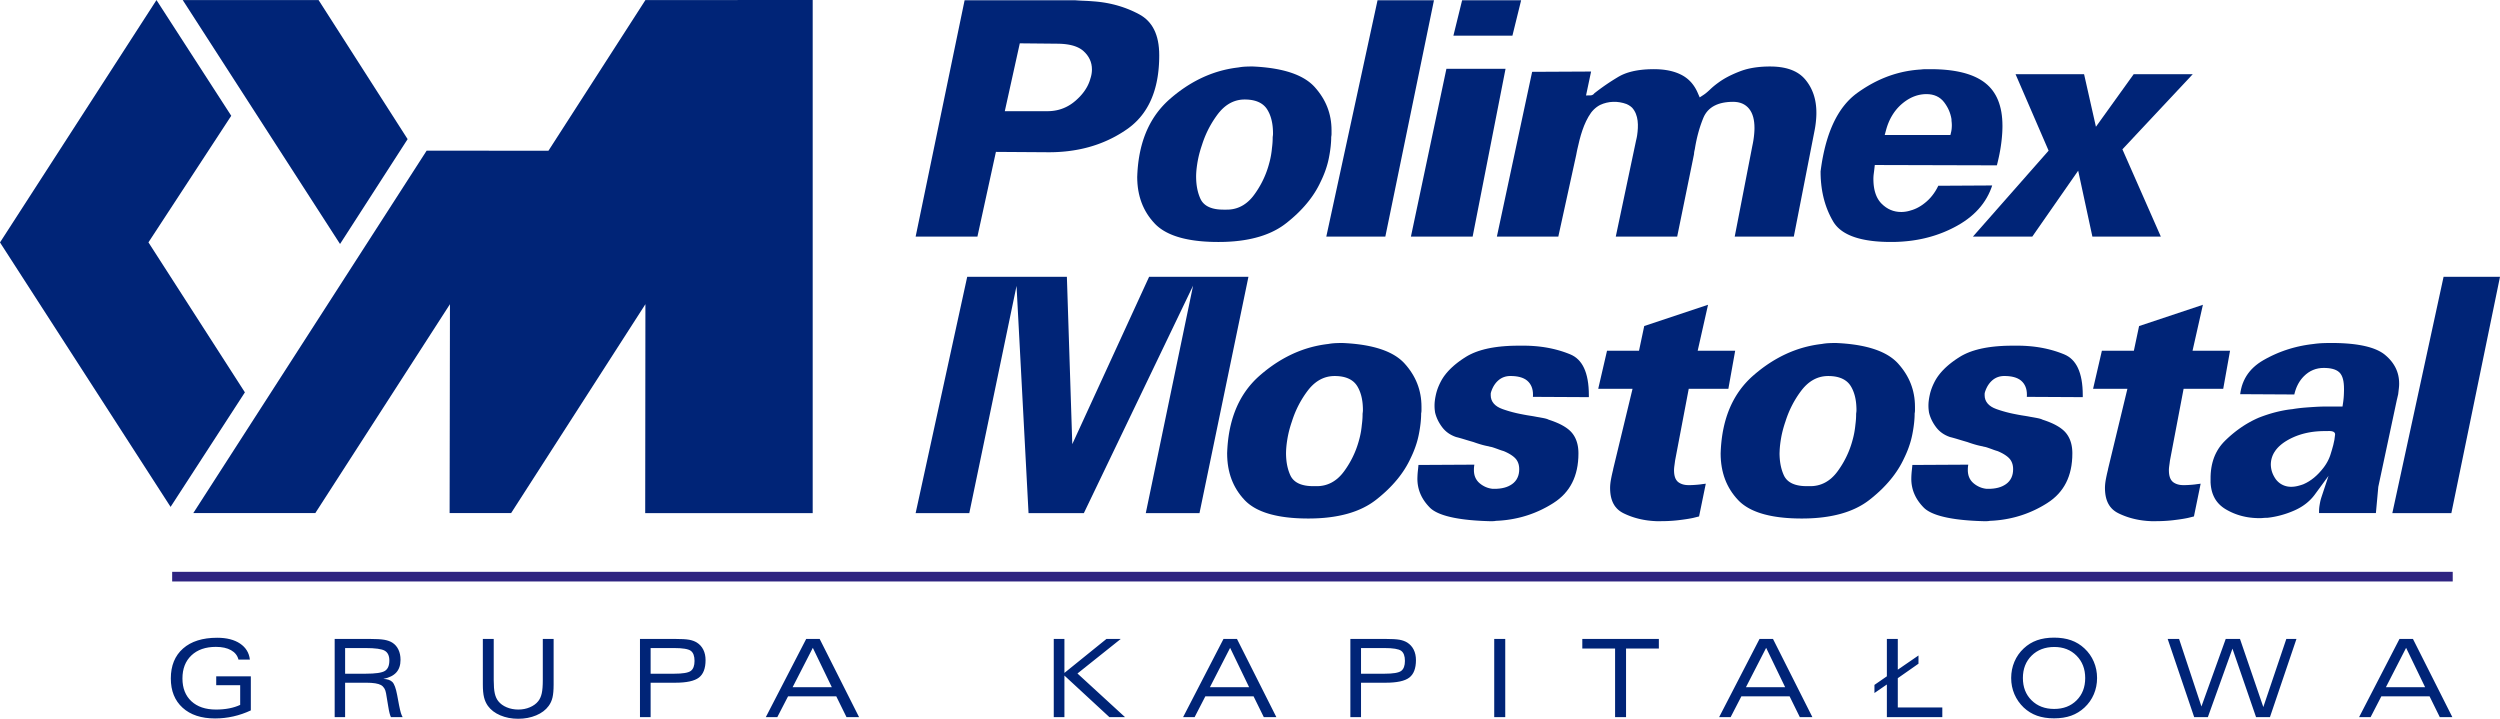
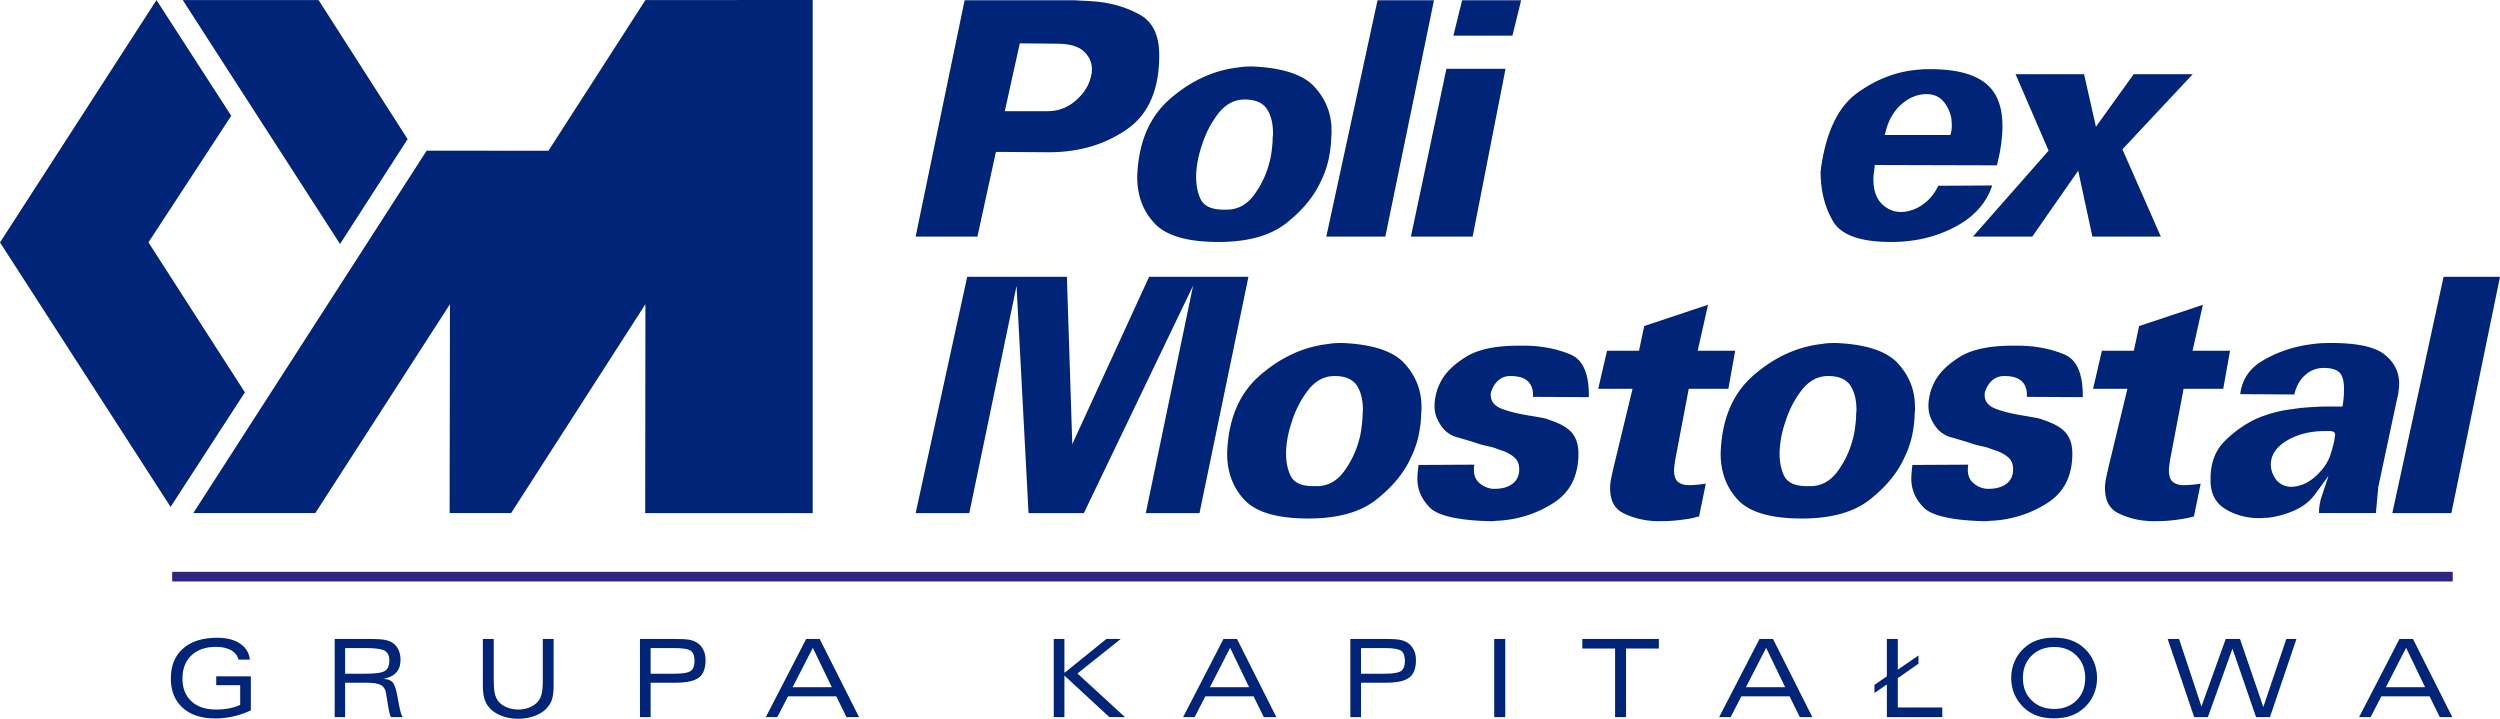
<svg xmlns="http://www.w3.org/2000/svg" xmlns:xlink="http://www.w3.org/1999/xlink" version="1.1" id="Layer_1" x="0px" y="0px" width="518.276px" height="149.01px" viewBox="0 0 518.276 149.01" enable-background="new 0 0 518.276 149.01" xml:space="preserve">
  <polygon fill="#002477" points="168.48,0 133.8,0.015 113.699,31.249 88.447,31.234 40.073,106.364 65.369,106.364 93.28,63.062   93.21,106.364 105.962,106.364 133.8,63.062 133.757,106.378 168.48,106.378 " />
  <polygon fill-rule="evenodd" clip-rule="evenodd" fill="#002477" points="37.884,0.015 66.046,0.015 84.504,28.844 70.493,50.582   " />
  <polygon fill="#002477" points="0,50.261 35.364,105.083 50.769,81.338 30.774,50.245 47.938,24.002 32.439,0.015 " />
  <polygon fill-rule="evenodd" clip-rule="evenodd" fill="#002477" points="424.698,31.234 417.845,15.382 432.051,15.382   434.508,26.28 442.336,15.382 454.58,15.382 439.997,30.955 447.963,49.048 433.772,49.048 430.828,35.384 421.315,49.048   409.01,49.048 " />
  <g>
    <defs>
      <rect id="SVGID_1_" width="518.276" height="149.01" />
    </defs>
    <clipPath id="SVGID_2_">
      <use xlink:href="#SVGID_1_" overflow="visible" />
    </clipPath>
-     <path clip-path="url(#SVGID_2_)" fill-rule="evenodd" clip-rule="evenodd" fill="#002477" d="M317.627,14.892l12.223-0.062   l-1.049,4.961l0.959-0.021l0.062-0.006l0.061-0.009l0.059-0.013L330,19.726l0.056-0.02l0.048-0.018l0.061-0.029l0.082-0.045   l0.087-0.064l0.084-0.079l0.076-0.1l0.005-0.007l0.16-0.127l0.306-0.238l0.307-0.234l0.31-0.232l0.313-0.23l0.316-0.228   l0.317-0.226l0.323-0.225l0.325-0.221l0.328-0.22l0.331-0.218l0.334-0.215l0.336-0.212l0.341-0.212l0.343-0.21l0.339-0.203   l0.339-0.189l0.348-0.176l0.364-0.162l0.382-0.154l0.396-0.14l0.417-0.129l0.433-0.117l0.448-0.106l0.466-0.093l0.484-0.081   l0.501-0.069l0.518-0.058l0.534-0.044l0.553-0.031l0.568-0.019l0.585-0.007l0.44,0.006l0.429,0.014l0.42,0.026l0.412,0.034   l0.397,0.044l0.39,0.055l0.38,0.063l0.368,0.073l0.358,0.083l0.349,0.093l0.338,0.101l0.329,0.111l0.317,0.12l0.31,0.13   l0.299,0.139l0.289,0.146l0.275,0.156l0.267,0.166l0.257,0.178l0.248,0.187l0.238,0.198l0.23,0.21l0.221,0.221l0.212,0.23   l0.202,0.243l0.195,0.254l0.185,0.266l0.178,0.278l0.168,0.29l0.161,0.302l0.151,0.315l0.491,1.123l0.87-0.572l0.177-0.125   l0.182-0.138l0.188-0.153l0.194-0.166l0.204-0.18l0.212-0.194l0.215-0.204l0.217-0.202l0.226-0.201l0.24-0.203l0.256-0.207   l0.27-0.21l0.286-0.213l0.299-0.217l0.313-0.218l0.209-0.138l0.217-0.138l0.224-0.138l0.231-0.136l0.237-0.135l0.245-0.133   l0.251-0.132l0.26-0.132l0.266-0.129l0.273-0.128l0.28-0.127l0.287-0.126l0.295-0.124l0.301-0.122l0.309-0.122l0.313-0.119   l0.313-0.111l0.321-0.104l0.329-0.098l0.338-0.091l0.346-0.083l0.356-0.076l0.365-0.069l0.374-0.063l0.382-0.054l0.392-0.048   l0.4-0.041l0.41-0.033l0.418-0.026l0.429-0.018l0.436-0.011l0.442-0.004l0.636,0.011l0.609,0.033l0.584,0.055l0.562,0.077   l0.535,0.099l0.511,0.118l0.488,0.14l0.464,0.161l0.439,0.181l0.417,0.2l0.394,0.222l0.372,0.239l0.35,0.261l0.328,0.281   l0.31,0.302l0.29,0.324l0.275,0.347l0.261,0.359l0.243,0.37l0.225,0.38l0.206,0.391l0.187,0.401l0.172,0.412l0.154,0.422   L376.109,20l0.119,0.446l0.1,0.458l0.082,0.468l0.063,0.481l0.046,0.494l0.028,0.504l0.009,0.519l-0.002,0.215l-0.004,0.222   l-0.008,0.225l-0.012,0.228l-0.014,0.232l-0.018,0.236l-0.021,0.239l-0.023,0.241l-0.027,0.244l-0.03,0.246l-0.033,0.248   l-0.035,0.247l-0.04,0.249l-0.043,0.251l-0.046,0.251l-0.05,0.256l-4.273,21.848h-12.252l3.663-18.85l0.05-0.242l0.05-0.249   l0.045-0.246l0.043-0.245l0.038-0.242l0.035-0.241l0.032-0.238l0.029-0.237l0.025-0.234l0.022-0.228l0.02-0.225l0.014-0.222   l0.014-0.217l0.008-0.213l0.006-0.21l0.002-0.214l-0.016-0.589l-0.049-0.567l-0.08-0.537l-0.115-0.51l-0.152-0.478l-0.188-0.448   l-0.229-0.415l-0.268-0.383l-0.309-0.343l-0.343-0.299l-0.378-0.254l-0.409-0.207l-0.438-0.157l-0.459-0.111l-0.481-0.064   l-0.494-0.022l-0.568,0.012l-0.537,0.036l-0.517,0.061l-0.495,0.085l-0.473,0.11l-0.451,0.137l-0.43,0.164l-0.407,0.191   l-0.384,0.219l-0.359,0.248l-0.332,0.275l-0.305,0.303l-0.275,0.33l-0.246,0.354l-0.217,0.378l-0.18,0.389l-0.155,0.383   l-0.145,0.376l-0.14,0.382l-0.135,0.387l-0.13,0.393l-0.125,0.397l-0.119,0.403l-0.113,0.408l-0.109,0.414l-0.105,0.418   l-0.099,0.425l-0.093,0.43l-0.089,0.435l-0.084,0.439l-0.078,0.445l-0.067,0.415l-0.012,0.044l-0.019,0.075l-0.016,0.069   l-0.015,0.069l-0.015,0.068l-0.012,0.065l-0.013,0.064l-0.011,0.065l-0.011,0.066l-0.009,0.065l-0.007,0.067l-0.006,0.067   l-0.006,0.068l-0.003,0.066l-0.002,0.059l-0.006,0.022l-0.017,0.086l-0.034,0.174l-0.018,0.088l-0.053,0.261l-0.018,0.088   l-0.052,0.261l-0.019,0.087l-0.05,0.259l-3.227,15.792h-12.73L339.18,29.1l0.05-0.203l0.047-0.219l0.045-0.216l0.038-0.215   l0.037-0.213c0.276-1.935,0.33-4.182-1.045-5.709L338,22.027l-0.392-0.254l-0.427-0.21c-1.787-0.651-3.741-0.616-5.466,0.196   l-0.354,0.201l-0.338,0.228l-0.318,0.254l-0.304,0.279l-0.284,0.303l-0.267,0.327c-1.567,2.198-2.293,5.039-2.871,7.676   l-0.114,0.557l-0.105,0.555l-3.705,16.909h-12.736L317.627,14.892z" />
    <path clip-path="url(#SVGID_2_)" fill-rule="evenodd" clip-rule="evenodd" fill="#002477" d="M301.307,7.388l1.804-7.332h12.235   l-1.805,7.332H301.307z M292.499,49.048l7.356-34.78h12.26l-6.821,34.78H292.499z" />
    <polygon clip-path="url(#SVGID_2_)" fill-rule="evenodd" clip-rule="evenodd" fill="#002477" points="274.956,49.048 285.58,0.055    297.277,0.055 287.194,49.048  " />
    <path clip-path="url(#SVGID_2_)" fill-rule="evenodd" clip-rule="evenodd" fill="#002477" d="M189.822,49.048l10.15-48.992h22.932   l0.201,0.015l0.23,0.016l0.231,0.016l0.229,0.013l0.23,0.013l0.23,0.011l0.23,0.01l0.227,0.01l0.225,0.01l0.223,0.01l0.224,0.011   l0.222,0.012l0.223,0.013l0.224,0.015l0.223,0.016l0.223,0.016l0.666,0.052l0.651,0.066l0.644,0.082l0.635,0.098l0.629,0.113   l0.621,0.13l0.615,0.145l0.606,0.16l0.6,0.178l0.594,0.192l0.587,0.209l0.578,0.223l0.573,0.24l0.565,0.256l0.558,0.271   l0.545,0.284l0.51,0.298l0.467,0.324l0.434,0.352l0.401,0.381l0.369,0.413l0.336,0.441l0.307,0.474l0.274,0.506l0.245,0.541   l0.213,0.574l0.181,0.61l0.15,0.644l0.117,0.68l0.083,0.716l0.051,0.752l0.017,0.791l-0.007,0.668l-0.019,0.659l-0.034,0.646   l-0.047,0.634l-0.06,0.622l-0.074,0.608l-0.086,0.596l-0.101,0.583l-0.112,0.571l-0.126,0.558l-0.14,0.545l-0.152,0.533   l-0.165,0.521l-0.179,0.508l-0.191,0.495l-0.204,0.484l-0.217,0.472l-0.23,0.459l-0.243,0.446l-0.255,0.435l-0.269,0.424   l-0.281,0.412l-0.294,0.398l-0.307,0.388l-0.321,0.376l-0.333,0.365l-0.346,0.353l-0.36,0.342l-0.372,0.331l-0.387,0.319   l-0.399,0.307l-0.416,0.299l-0.428,0.291l-0.435,0.282l-0.44,0.274l-0.444,0.263l-0.45,0.255l-0.453,0.246l-0.459,0.236   l-0.463,0.226l-0.469,0.219l-0.473,0.208l-0.477,0.199l-0.483,0.19l-0.487,0.181l-0.493,0.171l-0.497,0.162l-0.503,0.153   l-0.507,0.145l-0.512,0.134l-0.516,0.125l-0.522,0.116L223.556,31l-0.531,0.097l-0.537,0.088l-0.543,0.079l-0.547,0.071   l-0.552,0.06l-0.556,0.051l-0.563,0.041l-0.567,0.033l-0.573,0.023l-0.577,0.014l-0.583,0.005l-10.962-0.074l-3.833,17.56H189.822z    M208.306,23.046h8.632l0.404,0.001l0.413-0.016l0.408-0.034l0.402-0.052l0.397-0.069l0.39-0.087l0.385-0.105l0.376-0.122   l0.372-0.14l0.363-0.157l0.357-0.176l0.349-0.192l0.343-0.209l0.334-0.226l0.328-0.244l0.316-0.259l0.303-0.264l0.288-0.268   l0.275-0.272l0.26-0.276l0.249-0.279l0.235-0.285l0.222-0.29l0.206-0.292l0.194-0.297l0.181-0.303l0.166-0.305l0.151-0.311   l0.138-0.313l0.123-0.319l0.108-0.322l0.086-0.297l0.033-0.099l0.035-0.12l0.034-0.119l0.031-0.118l0.028-0.118l0.025-0.119   l0.024-0.118l0.02-0.117l0.019-0.118l0.017-0.122l0.014-0.119l0.011-0.12l0.009-0.119l0.006-0.12l0.003-0.119l0.002-0.135   l-0.026-0.522l-0.082-0.522l-0.138-0.507l-0.194-0.488l-0.248-0.466l-0.299-0.442L225.035,11l-0.397-0.394l-0.237-0.199   l-0.251-0.183l-0.268-0.169L223.6,9.902l-0.296-0.139l-0.312-0.126l-0.325-0.113l-0.34-0.1l-0.354-0.086l-0.367-0.075l-0.381-0.062   l-0.397-0.052l-0.41-0.039l-0.424-0.028l-0.44-0.017l-0.447-0.006l-7.694-0.075L208.306,23.046z" />
    <path clip-path="url(#SVGID_2_)" fill-rule="evenodd" clip-rule="evenodd" fill="#002477" d="M235.759,36.62l0.027-0.648   l0.039-0.647l0.052-0.635l0.063-0.627l0.075-0.615l0.088-0.606l0.099-0.596l0.111-0.586l0.124-0.575l0.134-0.566l0.147-0.556   l0.158-0.546l0.17-0.535l0.182-0.526l0.194-0.517l0.205-0.507l0.217-0.495l0.229-0.487l0.241-0.477l0.252-0.468l0.264-0.457   l0.276-0.449l0.287-0.438l0.299-0.43l0.311-0.419l0.323-0.411l0.335-0.4l0.347-0.392l0.358-0.382l0.371-0.374l0.382-0.365   l0.396-0.356l0.407-0.349l0.41-0.342l0.413-0.332l0.415-0.322l0.417-0.313l0.42-0.304l0.422-0.293l0.423-0.285l0.427-0.274   l0.428-0.266l0.431-0.256l0.433-0.247l0.436-0.236l0.437-0.229l0.44-0.218l0.442-0.209l0.443-0.199l0.448-0.19l0.449-0.181   l0.452-0.171l0.454-0.163L252.018,15l0.459-0.143l0.461-0.135l0.463-0.125l0.466-0.115l0.469-0.106l0.47-0.098l0.474-0.087   l0.476-0.079l0.478-0.068l0.503-0.063l0.204-0.035l0.18-0.028l0.18-0.025l0.18-0.022l0.179-0.019l0.179-0.015l0.181-0.013   l0.18-0.01l0.185-0.008l0.188-0.008l0.188-0.005l0.186-0.005l0.189-0.003l0.188-0.003l0.188-0.002l0.169-0.001l0.576,0.03   l0.578,0.035l0.566,0.044l0.554,0.05l0.541,0.058l0.53,0.064l0.519,0.07l0.504,0.078l0.494,0.086l0.48,0.09l0.47,0.1l0.455,0.104   l0.445,0.112l0.431,0.118l0.422,0.125l0.407,0.132l0.396,0.138l0.383,0.145l0.371,0.151l0.358,0.157l0.347,0.165l0.335,0.17   l0.323,0.176l0.311,0.182l0.298,0.188l0.287,0.196l0.275,0.2l0.263,0.207l0.251,0.212l0.241,0.219l0.229,0.225l0.218,0.229   l0.426,0.492l0.398,0.501l0.371,0.509l0.342,0.517l0.315,0.526l0.287,0.535l0.259,0.544l0.232,0.553l0.204,0.562l0.177,0.572   l0.149,0.581l0.123,0.592l0.096,0.602l0.068,0.613l0.042,0.622l0.015,0.641v0.718l-0.001,0.083l-0.003,0.079l-0.005,0.076   l-0.006,0.074l-0.008,0.074l-0.01,0.071L276,28.243l-0.026,0.14l-0.003,0.296l-0.006,0.231l-0.01,0.239l-0.012,0.242l-0.018,0.248   l-0.021,0.252l-0.022,0.258l-0.027,0.263l-0.033,0.268l-0.034,0.274l-0.039,0.28l-0.042,0.284l-0.047,0.289l-0.05,0.294l-0.055,0.3   l-0.057,0.302l-0.062,0.303l-0.067,0.302l-0.073,0.303l-0.079,0.302l-0.085,0.304l-0.09,0.305l-0.098,0.307l-0.101,0.305   l-0.108,0.307l-0.113,0.308l-0.12,0.308l-0.126,0.309l-0.131,0.311l-0.138,0.311l-0.144,0.312l-0.15,0.316l-0.286,0.595   l-0.301,0.578l-0.324,0.572l-0.345,0.566l-0.369,0.561l-0.392,0.555l-0.413,0.549l-0.438,0.543l-0.459,0.538l-0.481,0.532   l-0.505,0.527l-0.526,0.52l-0.551,0.515l-0.573,0.509l-0.596,0.503l-0.619,0.497l-0.313,0.237l-0.317,0.23l-0.325,0.221   l-0.336,0.215l-0.342,0.208l-0.351,0.199l-0.359,0.192l-0.368,0.186l-0.375,0.179l-0.384,0.17l-0.392,0.163l-0.401,0.155   l-0.408,0.149l-0.418,0.141l-0.425,0.134l-0.436,0.124l-0.441,0.119l-0.452,0.111l-0.459,0.104l-0.467,0.096l-0.477,0.088   l-0.485,0.081l-0.492,0.073l-0.503,0.066l-0.509,0.057l-0.519,0.051l-0.527,0.042l-0.536,0.034l-0.544,0.028l-0.554,0.019   l-0.56,0.011l-0.57,0.004l-0.604-0.004l-0.59-0.011l-0.578-0.019l-0.566-0.028l-0.554-0.034l-0.542-0.043l-0.528-0.05l-0.519-0.058   l-0.504-0.065l-0.493-0.073l-0.48-0.081l-0.468-0.088l-0.455-0.095l-0.443-0.103l-0.43-0.11l-0.419-0.119l-0.405-0.124   l-0.394-0.132l-0.38-0.139l-0.369-0.147l-0.356-0.153l-0.344-0.161l-0.331-0.167l-0.321-0.174l-0.307-0.181l-0.295-0.188   l-0.283-0.194l-0.272-0.202l-0.259-0.208l-0.249-0.214l-0.237-0.222l-0.224-0.228l-0.441-0.488l-0.411-0.502l-0.383-0.517   l-0.355-0.532l-0.324-0.546l-0.298-0.564l-0.269-0.577l-0.241-0.595l-0.212-0.609l-0.185-0.627l-0.157-0.643l-0.129-0.661   l-0.1-0.676l-0.071-0.696l-0.043-0.712l-0.015-0.736V36.62z M247.967,36.631l0.004,0.301l0.011,0.32l0.016,0.316l0.025,0.312   l0.031,0.306l0.038,0.301l0.045,0.297l0.053,0.293l0.06,0.287l0.066,0.28l0.074,0.277l0.081,0.273l0.09,0.266l0.095,0.26   l0.103,0.256l0.115,0.261l0.141,0.271l0.171,0.265l0.197,0.245l0.219,0.226l0.241,0.207l0.26,0.184l0.28,0.166l0.297,0.143   l0.314,0.126l0.33,0.106l0.346,0.089l0.361,0.071l0.377,0.054l0.394,0.039l0.409,0.022l0.42,0.008h0.566l0.413-0.003l0.423-0.029   l0.417-0.054l0.409-0.081l0.401-0.105l0.393-0.133l0.382-0.158l0.373-0.183l0.364-0.209l0.351-0.234l0.341-0.257l0.33-0.282   l0.319-0.304l0.308-0.328l0.297-0.35l0.282-0.37l0.27-0.376l0.256-0.377l0.248-0.382l0.237-0.387l0.228-0.391l0.219-0.396   l0.209-0.4l0.198-0.405l0.191-0.409l0.18-0.414l0.17-0.418l0.162-0.424l0.15-0.427l0.142-0.432l0.131-0.437l0.121-0.435   l0.054-0.197l0.052-0.201l0.049-0.199l0.046-0.199l0.045-0.199l0.041-0.201l0.04-0.198l0.037-0.199l0.035-0.198l0.033-0.202   l0.029-0.199l0.029-0.2l0.026-0.199l0.023-0.2l0.021-0.2l0.018-0.186l0.017-0.131l0.016-0.14l0.015-0.139l0.015-0.137l0.013-0.134   l0.013-0.133l0.011-0.129l0.01-0.129l0.009-0.127l0.007-0.13l0.007-0.128l0.004-0.129l0.005-0.128l0.003-0.128l0.002-0.128v-0.121   l0.001-0.044l0.002-0.042l0.002-0.041l0.002-0.043l0.005-0.044l0.004-0.047l0.006-0.048l0.007-0.056l0.01-0.065l0.008-0.071   l0.008-0.07l0.006-0.069l0.005-0.069l0.003-0.069l0.002-0.067v-0.07l-0.003-0.368l-0.014-0.363l-0.023-0.355l-0.03-0.346   l-0.04-0.339l-0.05-0.331l-0.06-0.324l-0.069-0.316l-0.076-0.306l-0.089-0.3l-0.096-0.293l-0.108-0.284l-0.117-0.276L263,23.218   l-0.138-0.259l-0.15-0.256l-0.17-0.253l-0.193-0.242l-0.212-0.226l-0.231-0.209l-0.245-0.19l-0.263-0.173l-0.278-0.155   l-0.292-0.137l-0.305-0.119l-0.319-0.101l-0.33-0.085l-0.345-0.069l-0.356-0.052l-0.369-0.038l-0.381-0.022l-0.4-0.008   l-0.403,0.013l-0.4,0.036l-0.395,0.062l-0.388,0.086l-0.382,0.112l-0.373,0.135l-0.365,0.161l-0.358,0.183l-0.348,0.208   l-0.339,0.231l-0.33,0.254l-0.32,0.275l-0.311,0.297l-0.302,0.32l-0.292,0.341l-0.283,0.359l-0.268,0.368l-0.257,0.366   l-0.249,0.371l-0.242,0.377l-0.233,0.383l-0.223,0.384l-0.216,0.39l-0.208,0.395l-0.198,0.4l-0.191,0.403l-0.181,0.409   l-0.174,0.412l-0.165,0.418l-0.156,0.421l-0.148,0.425l-0.136,0.42l-0.152,0.454l-0.145,0.459l-0.132,0.456l-0.124,0.452   l-0.111,0.448l-0.1,0.444l-0.089,0.441l-0.079,0.434l-0.067,0.426l-0.058,0.41l-0.05,0.398l-0.041,0.386l-0.031,0.375l-0.023,0.363   l-0.013,0.349L247.967,36.631z" />
    <path clip-path="url(#SVGID_2_)" fill-rule="evenodd" clip-rule="evenodd" fill="#002477" d="M377.869,32.695l0.137-0.683   l0.145-0.667l0.153-0.653l0.163-0.637l0.172-0.623l0.181-0.606l0.189-0.592l0.199-0.576l0.207-0.562l0.217-0.545l0.226-0.532   l0.233-0.516l0.242-0.5l0.251-0.485l0.26-0.47l0.269-0.455l0.277-0.44l0.284-0.425l0.295-0.41l0.303-0.395l0.311-0.38l0.319-0.366   l0.328-0.351l0.337-0.337l0.344-0.322l0.355-0.308l0.362-0.294l0.374-0.282l0.384-0.273l0.39-0.269l0.392-0.26l0.393-0.253   l0.392-0.244l0.397-0.236l0.396-0.229l0.4-0.22l0.399-0.212l0.402-0.204l0.403-0.197l0.404-0.187l0.405-0.18l0.41-0.172l0.41-0.165   l0.411-0.157l0.411-0.147l0.416-0.14l0.415-0.132l0.419-0.125l0.419-0.116l0.422-0.109l0.423-0.101l0.425-0.092l0.426-0.085   l0.429-0.077l0.43-0.068l0.431-0.062l0.435-0.053l0.435-0.045l0.438-0.038l0.464-0.031l0.15-0.018l0.127-0.013l0.125-0.011   l0.125-0.009l0.123-0.007l0.122-0.004l0.119-0.004l0.123-0.001h1.005l0.486,0.004l0.475,0.008l0.467,0.015l0.459,0.02l0.45,0.026   l0.442,0.033l0.434,0.037l0.426,0.043l0.416,0.049l0.408,0.055l0.4,0.06l0.392,0.066l0.382,0.072l0.376,0.077l0.366,0.083   l0.358,0.088l0.349,0.093l0.341,0.1l0.333,0.105l0.323,0.11l0.316,0.115l0.308,0.121l0.3,0.126l0.29,0.131l0.282,0.137l0.274,0.142   l0.266,0.147l0.258,0.152l0.25,0.158l0.242,0.162l0.233,0.168l0.221,0.169L412,17.575l0.4,0.384l0.372,0.41l0.344,0.434   l0.317,0.459l0.291,0.484l0.264,0.511l0.236,0.535l0.21,0.565l0.182,0.591l0.157,0.62l0.128,0.646l0.1,0.675l0.071,0.705   l0.043,0.731l0.016,0.764l-0.002,0.224l-0.004,0.233l-0.007,0.235l-0.007,0.237L415.1,27.26l-0.013,0.243l-0.016,0.246   l-0.018,0.249l-0.021,0.252l-0.021,0.255l-0.026,0.258l-0.027,0.26l-0.03,0.264l-0.032,0.267l-0.035,0.269l-0.037,0.271   l-0.04,0.273l-0.043,0.277l-0.045,0.28l-0.049,0.282l-0.052,0.285l-0.054,0.288l-0.058,0.291l-0.06,0.293l-0.064,0.296   l-0.066,0.299l-0.07,0.303l-0.071,0.305l-0.076,0.307l-0.077,0.31l-0.025,0.094l-25.308-0.07l-0.091,0.799l-0.017,0.15   l-0.018,0.148l-0.018,0.143l-0.017,0.14l-0.018,0.136l-0.017,0.134l-0.018,0.132l-0.018,0.138l-0.015,0.141l-0.015,0.14   l-0.01,0.138l-0.008,0.138l-0.006,0.137l-0.004,0.136l-0.001,0.137l0.006,0.407l0.019,0.396l0.03,0.385l0.045,0.374l0.056,0.363   l0.071,0.351l0.084,0.342l0.099,0.328l0.111,0.318l0.125,0.306l0.141,0.296l0.156,0.282l0.169,0.269l0.185,0.255l0.199,0.244   l0.217,0.229l0.426,0.392l0.453,0.345l0.477,0.296l0.498,0.242l0.518,0.19L393,43.839l0.553,0.081l0.553,0.026l0.133-0.001   l0.12-0.005l0.121-0.006l0.123-0.008l0.122-0.011l0.125-0.013l0.125-0.016l0.126-0.019l0.126-0.021l0.125-0.022l0.125-0.026   l0.125-0.029l0.123-0.03l0.122-0.034l0.122-0.036l0.104-0.034l0.415-0.122l0.439-0.165l0.434-0.193l0.428-0.225l0.423-0.253   l0.415-0.282l0.407-0.311l0.407-0.342l0.395-0.371l0.376-0.397l0.354-0.423l0.335-0.448l0.313-0.47l0.291-0.495l0.271-0.519   l0.05-0.11l11.176-0.062l-0.181,0.527l-0.276,0.687l-0.311,0.665l-0.345,0.645l-0.379,0.625l-0.413,0.605l-0.447,0.584   l-0.484,0.566l-0.519,0.546l-0.554,0.528l-0.589,0.507l-0.626,0.489l-0.662,0.469l-0.699,0.451l-0.738,0.432l-0.378,0.207   l-0.384,0.202l-0.387,0.195l-0.391,0.189l-0.393,0.182l-0.396,0.175l-0.398,0.17l-0.402,0.161l-0.407,0.156l-0.407,0.148   l-0.412,0.143l-0.415,0.136l-0.419,0.129l-0.42,0.123l-0.426,0.115l-0.427,0.109l-0.432,0.104l-0.436,0.096l-0.437,0.089   l-0.44,0.083l-0.445,0.076l-0.446,0.07l-0.45,0.063l-0.454,0.056L395.32,50l-0.46,0.043l-0.464,0.037l-0.467,0.03l-0.471,0.023   l-0.473,0.017l-0.478,0.009l-0.48,0.003l-0.602-0.003l-0.586-0.014l-0.57-0.022l-0.558-0.031l-0.543-0.038l-0.527-0.049   l-0.513-0.056l-0.498-0.066l-0.484-0.074l-0.468-0.082l-0.455-0.091l-0.439-0.1l-0.424-0.107l-0.41-0.116l-0.395-0.123   l-0.379-0.133l-0.366-0.139l-0.351-0.148l-0.336-0.155l-0.32-0.164l-0.309-0.17l-0.291-0.178l-0.276-0.184l-0.264-0.193   l-0.25-0.201l-0.236-0.206l-0.222-0.214l-0.209-0.222l-0.196-0.23l-0.183-0.236l-0.17-0.244l-0.159-0.255l-0.315-0.556   l-0.295-0.569l-0.275-0.581l-0.255-0.593l-0.235-0.604l-0.215-0.617l-0.193-0.627l-0.174-0.641l-0.154-0.653l-0.133-0.666   l-0.113-0.676l-0.092-0.691l-0.072-0.702l-0.052-0.715l-0.031-0.727l-0.01-0.746v-0.017l0.094-0.701l0.107-0.729l0.116-0.713   L377.869,32.695z M390.72,27.992h13.622l0.148-0.633l0.02-0.087l0.018-0.09l0.016-0.091L404.558,27l0.013-0.094l0.012-0.095   l0.011-0.097l0.009-0.096l0.008-0.096l0.006-0.096l0.007-0.097l0.003-0.095l0.003-0.095l0.003-0.095l0.001-0.099l-0.001-0.082   l-0.003-0.082l-0.003-0.081l-0.005-0.084l-0.005-0.084l-0.006-0.086l-0.009-0.085l-0.008-0.083l-0.009-0.074l-0.007-0.067   l-0.004-0.065l-0.004-0.066l-0.004-0.063l-0.002-0.062l-0.002-0.06v-0.134l-0.102-0.503l-0.118-0.449l-0.146-0.441l-0.173-0.434   l-0.202-0.424l-0.229-0.413l-0.254-0.403l-0.287-0.403l-0.334-0.393l-0.379-0.35l-0.417-0.298l-0.453-0.244l-0.483-0.188   l-0.511-0.132l-0.534-0.078l-0.552-0.025l-0.355,0.008l-0.346,0.026l-0.341,0.042l-0.34,0.057l-0.338,0.076l-0.334,0.091   l-0.33,0.109l-0.326,0.124l-0.324,0.14l-0.32,0.157l-0.314,0.173l-0.313,0.188l-0.307,0.203l-0.304,0.218l-0.299,0.234   l-0.297,0.249l-0.291,0.264l-0.278,0.277l-0.269,0.288l-0.256,0.3l-0.245,0.31l-0.233,0.322l-0.222,0.332l-0.208,0.343L392,24.393   l-0.186,0.365l-0.174,0.375l-0.162,0.385l-0.152,0.395l-0.138,0.405l-0.127,0.416L390.72,27.992z" />
    <polygon clip-path="url(#SVGID_2_)" fill-rule="evenodd" clip-rule="evenodd" fill="#002477" points="495.956,106.372    506.58,57.38 518.277,57.38 508.194,106.372  " />
    <polygon clip-path="url(#SVGID_2_)" fill-rule="evenodd" clip-rule="evenodd" fill="#002477" points="449.639,97.266    449.635,97.374 449.634,97.487 449.645,97.874 449.678,98.243 449.738,98.592 449.826,98.92 449.947,99.226 450.107,99.512    450.31,99.768 450.546,99.976 450.782,100.129 451.019,100.251 451.265,100.353 451.526,100.435 451.794,100.496 452.072,100.539    452.359,100.564 452.648,100.573 452.785,100.572 452.918,100.571 453.053,100.568 453.193,100.564 453.333,100.559    453.48,100.554 453.627,100.546 453.781,100.537 453.933,100.526 454.086,100.517 454.242,100.505 454.398,100.492    454.556,100.479 454.714,100.463 454.873,100.446 455.045,100.429 455.178,100.409 455.301,100.392 455.426,100.374    455.556,100.357 455.686,100.341 455.918,100.311 456.087,100.289 456.218,100.273 454.826,107.061 454.67,107.101    454.571,107.125 454.464,107.151 454.353,107.18 454.237,107.208 454.118,107.238 453.993,107.269 453.866,107.302    453.731,107.334 453.61,107.365 453.293,107.43 452.95,107.494 452.589,107.557 452.213,107.617 451.822,107.676 451.414,107.732    450.99,107.786 450.553,107.841 450.108,107.889 449.66,107.93 449.206,107.965 448.749,107.993 448.286,108.016 447.821,108.031    447.348,108.04 446.87,108.045 445.986,108.045 445.526,108.021 445.063,107.989 444.606,107.944 444.156,107.891 443.71,107.826    443.271,107.75 442.836,107.663 442.41,107.567 441.986,107.459 441.569,107.343 441.157,107.214 440.751,107.074 440.35,106.924    439.954,106.764 439.564,106.593 439.186,106.414 438.836,106.228 438.518,106.027 438.225,105.811 437.954,105.577    437.707,105.325 437.482,105.057 437.278,104.768 437.093,104.458 436.93,104.129 436.786,103.776 436.664,103.402    436.564,103.006 436.484,102.583 436.427,102.138 436.392,101.667 436.38,101.17 436.383,100.98 436.391,100.782 436.403,100.578    436.42,100.371 436.443,100.158 436.471,99.94 436.504,99.718 436.543,99.488 436.587,99.249 436.634,99.007 436.684,98.759    436.739,98.506 436.794,98.246 436.855,97.985 436.918,97.72 437.007,97.361 437.007,97.288 441.035,80.597 433.919,80.597    435.744,72.707 442.374,72.707 443.455,67.592 456.685,63.183 454.538,72.707 462.312,72.707 460.899,80.597 452.685,80.597    449.852,95.486 449.831,95.646 449.814,95.781 449.78,96.045 449.762,96.172 449.744,96.299 449.728,96.422 449.71,96.547    449.694,96.673 449.678,96.798 449.664,96.919 449.654,97.038 449.645,97.153  " />
    <polygon clip-path="url(#SVGID_2_)" fill-rule="evenodd" clip-rule="evenodd" fill="#002477" points="420.51,71.746    421.124,71.799 421.728,71.866 422.325,71.946 422.917,72.039 423.5,72.145 424.076,72.263 424.645,72.395 425.205,72.539    425.761,72.696 426.308,72.866 426.849,73.049 427.381,73.246 427.897,73.449 428.369,73.669 428.798,73.921 429.197,74.211    429.566,74.541 429.907,74.908 430.221,75.319 430.508,75.773 430.768,76.271 431,76.816 431.202,77.408 431.377,78.048    431.521,78.733 431.633,79.466 431.714,80.245 431.763,81.072 431.78,81.953 431.78,82.333 420.179,82.272 420.183,82.221    420.189,82.137 420.193,82.053 420.196,81.97 420.198,81.888 420.198,81.795 420.181,81.374 420.129,80.96 420.04,80.563    419.911,80.185 419.742,79.828 419.534,79.496 419.287,79.193 419.003,78.919 418.676,78.677 418.312,78.473 417.917,78.305    417.493,78.173 417.04,78.072 416.558,78.002 416.046,77.961 415.5,77.948 415.156,77.961 414.815,78.003 414.483,78.073    414.16,78.174 413.85,78.303 413.553,78.46 413.272,78.646 413.009,78.857 412.766,79.085 412.541,79.332 412.332,79.598    412.14,79.878 411.966,80.176 411.809,80.488 411.667,80.816 411.511,81.249 411.509,81.291 411.502,81.309 411.483,81.364    411.467,81.423 411.453,81.481 411.445,81.542 411.438,81.604 411.437,81.66 411.437,81.977 411.475,82.426 411.6,82.886    411.809,83.313 412.095,83.697 412.446,84.033 412.855,84.324 413.315,84.573 413.816,84.781 414.077,84.874 414.329,84.96    414.584,85.044 414.842,85.126 415.103,85.205 415.367,85.283 415.632,85.357 415.902,85.432 416.174,85.501 416.449,85.569    416.727,85.636 417.008,85.699 417.292,85.761 417.579,85.819 417.867,85.875 418.155,85.931 418.327,85.965 418.506,85.998    418.684,86.03 418.863,86.063 419.041,86.094 419.219,86.122 419.397,86.151 419.573,86.18 419.746,86.205 419.917,86.232    420.086,86.261 420.256,86.289 420.425,86.319 420.596,86.351 420.765,86.383 420.947,86.419 421.162,86.455 421.364,86.49    421.558,86.523 421.75,86.559 421.935,86.593 422.118,86.626 422.293,86.66 422.463,86.695 422.621,86.729 422.766,86.763    422.899,86.798 423.022,86.833 423.133,86.87 423.234,86.907 423.321,86.943 423.454,87.008 423.942,87.168 424.361,87.319    424.763,87.474 425.147,87.632 425.511,87.792 425.858,87.958 426.186,88.127 426.496,88.302 426.786,88.477 427.06,88.656    427.314,88.838 427.55,89.023 427.768,89.21 427.969,89.399 428.152,89.592 428.319,89.786 428.473,89.987 428.618,90.197    428.754,90.413 428.88,90.64 428.996,90.871 429.103,91.112 429.199,91.361 429.286,91.619 429.364,91.884 429.431,92.16    429.489,92.443 429.535,92.735 429.572,93.037 429.598,93.349 429.614,93.669 429.62,93.995 429.599,94.87 429.536,95.71    429.434,96.519 429.29,97.295 429.105,98.039 428.881,98.753 428.617,99.436 428.314,100.087 427.97,100.71 427.585,101.305    427.161,101.87 426.697,102.408 426.19,102.919 425.642,103.403 425.05,103.859 424.41,104.294 424.079,104.5 423.739,104.705    423.398,104.903 423.055,105.096 422.708,105.28 422.36,105.46 422.009,105.635 421.658,105.802 421.304,105.962 420.947,106.117    420.588,106.267 420.228,106.409 419.865,106.545 419.5,106.676 419.133,106.801 418.764,106.918 418.392,107.03 418.018,107.137    417.642,107.236 417.264,107.329 416.883,107.416 416.5,107.498 416.114,107.573 415.728,107.643 415.339,107.705 414.947,107.763    414.553,107.813 414.156,107.857 413.757,107.896 413.356,107.929 412.952,107.954 412.493,107.978 412.367,108.001    412.297,108.013 412.225,108.021 412.153,108.03 412.077,108.036 412.002,108.04 411.923,108.043 411.841,108.044 411.127,108.044    410.517,108.024 409.914,108 409.325,107.971 408.751,107.937 408.192,107.898 407.647,107.854 407.117,107.807 406.604,107.754    406.103,107.696 405.618,107.635 405.149,107.567 404.695,107.496 404.254,107.42 403.83,107.341 403.419,107.255 403.026,107.166    402.647,107.072 402.282,106.975 401.933,106.871 401.6,106.767 401.282,106.655 400.98,106.542 400.694,106.424 400.422,106.303    400.167,106.178 399.926,106.05 399.702,105.918 399.493,105.785 399.3,105.648 399.123,105.512 398.959,105.37 398.809,105.227    398.501,104.902 398.213,104.572 397.945,104.236 397.697,103.896 397.468,103.554 397.26,103.204 397.072,102.851    396.903,102.492 396.752,102.128 396.621,101.76 396.509,101.385 396.417,101.004 396.342,100.617 396.286,100.225 396.25,99.824    396.233,99.419 396.235,99.198 396.239,98.967 396.246,98.734 396.258,98.505 396.272,98.275 396.289,98.048 396.309,97.822    396.359,97.358 396.384,97.121 396.407,96.887 396.43,96.652 396.451,96.418 396.453,96.391 408.043,96.328 408.032,96.388    408.015,96.501 407.999,96.617 407.985,96.729 407.974,96.842 407.965,96.951 407.958,97.06 407.955,97.166 407.953,97.268    407.952,97.679 407.993,98.102 408.075,98.51 408.203,98.898 408.376,99.267 408.595,99.607 408.856,99.919 409.149,100.193    409.45,100.427 409.757,100.632 410.074,100.811 410.402,100.968 410.739,101.099 411.085,101.203 411.44,101.281 411.828,101.34    412.239,101.34 412.761,101.325 413.271,101.282 413.757,101.209 414.224,101.107 414.667,100.973 415.087,100.806    415.482,100.604 415.855,100.37 416.199,100.094 416.505,99.778 416.764,99.428 416.978,99.045 417.14,98.634 417.254,98.2    417.32,97.746 417.342,97.275 417.328,96.928 417.289,96.595 417.22,96.272 417.121,95.961 416.99,95.666 416.832,95.392    416.64,95.135 416.427,94.908 416.202,94.707 415.966,94.521 415.713,94.344 415.443,94.171 415.154,94.005 414.848,93.846    414.524,93.69 414.152,93.527 413.987,93.478 413.866,93.441 413.746,93.403 413.625,93.363 413.499,93.321 413.371,93.277    413.241,93.23 413.11,93.182 412.967,93.127 412.82,93.074 412.671,93.021 412.523,92.968 412.369,92.914 412.215,92.861    412.059,92.808 411.9,92.754 411.835,92.733 411.77,92.715 411.705,92.695 411.638,92.679 411.572,92.662 411.506,92.647    411.44,92.635 411.382,92.624 411.336,92.616 411.297,92.608 411.259,92.6 411.219,92.592 411.181,92.58 411.143,92.57    411.104,92.559 411.015,92.53 410.783,92.485 410.598,92.447 410.409,92.406 410.22,92.363 410.028,92.315 409.833,92.266    409.635,92.21 409.437,92.154 409.235,92.095 409.032,92.033 408.834,91.972 408.639,91.908 408.446,91.845 408.254,91.779    408.065,91.713 407.855,91.639 407.59,91.562 407.349,91.492 407.113,91.423 406.879,91.354 406.647,91.285 406.416,91.216    406.188,91.146 405.963,91.078 405.734,91.008 405.505,90.939 405.28,90.874 405.058,90.812 404.836,90.749 404.616,90.69    404.399,90.635 404.228,90.591 403.798,90.427 403.377,90.232 402.983,90.016 402.614,89.776 402.272,89.513 401.952,89.227    401.656,88.916 401.378,88.577 401.117,88.213 400.875,87.843 400.657,87.469 400.463,87.092 400.29,86.708 400.14,86.323    400.011,85.934 399.91,85.556 399.9,85.491 399.884,85.395 399.871,85.299 399.858,85.204 399.847,85.111 399.836,85.021    399.826,84.931 399.819,84.843 399.811,84.753 399.804,84.664 399.798,84.574 399.794,84.483 399.791,84.391 399.789,84.296    399.786,84.201 399.786,84.104 399.786,84.042 399.791,83.794 399.804,83.54 399.826,83.274 399.859,82.995 399.9,82.703    399.95,82.399 400.011,82.084 400.082,81.76 400.16,81.432 400.253,81.105 400.359,80.775 400.479,80.442 400.613,80.104    400.759,79.766 400.921,79.424 401.095,79.078 401.282,78.739 401.486,78.405 401.708,78.073 401.947,77.745 402.205,77.417    402.481,77.094 402.776,76.771 403.089,76.451 403.421,76.134 403.772,75.819 404.14,75.508 404.53,75.198 404.937,74.892    405.364,74.588 405.808,74.288 406.269,73.993 406.742,73.713 407.239,73.455 407.764,73.21 408.317,72.985 408.899,72.776    409.509,72.585 410.147,72.411 410.815,72.255 411.51,72.116 412.235,71.997 412.987,71.895 413.769,71.811 414.577,71.746    415.417,71.699 416.282,71.67 417.18,71.661 418.631,71.661 419.264,71.676 419.891,71.705  " />
    <polygon clip-path="url(#SVGID_2_)" fill-rule="evenodd" clip-rule="evenodd" fill="#002477" points="347.044,97.374    347.043,97.487 347.055,97.874 347.088,98.243 347.148,98.591 347.235,98.919 347.356,99.228 347.517,99.512 347.72,99.769    347.957,99.976 348.192,100.128 348.429,100.251 348.675,100.353 348.935,100.436 349.205,100.497 349.482,100.54 349.769,100.564    350.057,100.573 350.194,100.572 350.329,100.571 350.463,100.568 350.603,100.564 350.745,100.56 350.89,100.554 351.038,100.545    351.19,100.537 351.343,100.526 351.497,100.518 351.65,100.504 351.808,100.492 351.965,100.479 352.125,100.462 352.284,100.446    352.456,100.429 352.589,100.409 352.711,100.393 352.836,100.374 352.966,100.357 353.096,100.34 353.328,100.311    353.498,100.289 353.628,100.273 352.235,107.062 352.081,107.101 351.98,107.125 351.874,107.151 351.763,107.18 351.647,107.208    351.527,107.238 351.403,107.27 351.274,107.301 351.141,107.334 351.02,107.365 350.704,107.43 350.359,107.494 349.999,107.557    349.624,107.617 349.232,107.675 348.825,107.732 348.4,107.787 347.963,107.84 347.519,107.889 347.069,107.93 346.617,107.964    346.159,107.993 345.697,108.016 345.231,108.031 344.758,108.04 344.281,108.044 343.396,108.044 342.936,108.021    342.473,107.989 342.016,107.944 341.566,107.892 341.122,107.826 340.681,107.75 340.248,107.664 339.819,107.567    339.397,107.459 338.979,107.342 338.566,107.213 338.161,107.074 337.759,106.923 337.365,106.764 336.974,106.592    336.596,106.414 336.247,106.229 335.927,106.027 335.634,105.812 335.365,105.577 335.117,105.325 334.892,105.057    334.687,104.768 334.503,104.458 334.34,104.129 334.198,103.776 334.075,103.402 333.974,103.005 333.894,102.583    333.837,102.138 333.802,101.667 333.791,101.169 333.793,100.98 333.801,100.782 333.813,100.579 333.831,100.372    333.854,100.158 333.881,99.94 333.915,99.716 333.954,99.487 333.997,99.249 334.044,99.006 334.094,98.758 334.148,98.505    334.205,98.247 334.265,97.985 334.328,97.72 334.417,97.361 334.417,97.289 338.444,80.597 331.33,80.597 333.154,72.706    339.785,72.706 340.865,67.592 354.095,63.182 351.949,72.706 359.722,72.706 358.309,80.597 350.094,80.597 347.262,95.486    347.242,95.646 347.223,95.781 347.207,95.914 347.189,96.045 347.159,96.269 347.138,96.421 347.121,96.545 347.103,96.67    347.087,96.797 347.075,96.918 347.064,97.038 347.055,97.153 347.049,97.266  " />
    <polygon clip-path="url(#SVGID_2_)" fill-rule="evenodd" clip-rule="evenodd" fill="#002477" points="318.118,71.746    318.731,71.799 319.335,71.866 319.933,71.946 320.524,72.039 321.108,72.145 321.683,72.263 322.252,72.395 322.813,72.539    323.369,72.696 323.916,72.866 324.457,73.049 324.989,73.246 325.504,73.449 325.977,73.669 326.406,73.921 326.804,74.211    327.173,74.541 327.513,74.908 327.829,75.319 328.116,75.773 328.376,76.272 328.608,76.816 328.811,77.408 328.985,78.048    329.128,78.733 329.241,79.466 329.322,80.245 329.371,81.072 329.387,81.953 329.387,82.333 317.787,82.272 317.791,82.221    317.796,82.137 317.8,82.053 317.803,81.97 317.805,81.888 317.805,81.795 317.79,81.374 317.737,80.96 317.647,80.563    317.519,80.185 317.349,79.828 317.142,79.496 316.895,79.193 316.611,78.919 316.284,78.677 315.919,78.473 315.525,78.305    315.101,78.173 314.647,78.072 314.165,78.002 313.654,77.961 313.107,77.948 312.763,77.961 312.422,78.003 312.09,78.073    311.768,78.174 311.458,78.303 311.161,78.46 310.878,78.646 310.617,78.857 310.374,79.085 310.148,79.332 309.939,79.598    309.748,79.878 309.573,80.176 309.417,80.488 309.275,80.816 309.119,81.249 309.117,81.291 309.11,81.309 309.09,81.364    309.075,81.423 309.061,81.481 309.052,81.542 309.045,81.604 309.044,81.66 309.044,81.977 309.083,82.426 309.208,82.886    309.417,83.313 309.703,83.697 310.053,84.033 310.462,84.324 310.922,84.573 311.423,84.781 311.685,84.874 311.938,84.96    312.193,85.044 312.451,85.126 312.71,85.205 312.973,85.283 313.24,85.357 313.509,85.432 313.783,85.501 314.057,85.569    314.334,85.636 314.616,85.699 314.901,85.761 315.188,85.819 315.476,85.875 315.762,85.931 315.935,85.965 316.115,85.998    316.292,86.03 316.47,86.063 316.649,86.094 316.828,86.122 317.003,86.151 317.18,86.18 317.354,86.205 317.524,86.232    317.694,86.261 317.864,86.289 318.033,86.319 318.204,86.351 318.373,86.383 318.554,86.419 318.77,86.455 318.97,86.49    319.166,86.523 319.357,86.559 319.542,86.593 319.724,86.626 319.901,86.66 320.072,86.695 320.229,86.729 320.374,86.763    320.506,86.798 320.629,86.833 320.741,86.87 320.842,86.907 320.929,86.943 321.062,87.008 321.549,87.168 321.969,87.319    322.371,87.474 322.754,87.632 323.119,87.792 323.465,87.958 323.793,88.127 324.104,88.302 324.394,88.477 324.667,88.656    324.922,88.838 325.158,89.023 325.375,89.21 325.577,89.399 325.759,89.592 325.926,89.786 326.081,89.987 326.226,90.197    326.362,90.413 326.488,90.64 326.604,90.871 326.71,91.112 326.806,91.361 326.894,91.619 326.971,91.884 327.039,92.16    327.095,92.443 327.143,92.735 327.179,93.037 327.206,93.349 327.221,93.669 327.228,93.995 327.207,94.87 327.144,95.71    327.041,96.519 326.897,97.295 326.712,98.039 326.489,98.753 326.224,99.436 325.921,100.087 325.578,100.71 325.194,101.305    324.769,101.87 324.304,102.408 323.797,102.919 323.25,103.402 322.658,103.859 322.018,104.294 321.687,104.5 321.346,104.705    321.005,104.903 320.663,105.096 320.316,105.28 319.967,105.46 319.618,105.635 319.265,105.802 318.912,105.962 318.554,106.117    318.196,106.267 317.835,106.409 317.472,106.545 317.108,106.676 316.741,106.801 316.373,106.918 316,107.03 315.626,107.137    315.25,107.236 314.872,107.329 314.491,107.416 314.108,107.498 313.721,107.573 313.336,107.643 312.947,107.705    312.554,107.763 312.161,107.813 311.763,107.857 311.365,107.896 310.963,107.929 310.56,107.954 310.101,107.978    309.974,108.001 309.905,108.013 309.833,108.021 309.76,108.03 309.685,108.036 309.61,108.04 309.531,108.043 309.449,108.044    308.735,108.044 308.125,108.024 307.521,108 306.931,107.971 306.359,107.937 305.799,107.898 305.254,107.854 304.724,107.807    304.21,107.754 303.71,107.696 303.226,107.635 302.756,107.567 302.302,107.496 301.862,107.42 301.437,107.341 301.027,107.255    300.633,107.166 300.253,107.072 299.889,106.975 299.541,106.871 299.208,106.767 298.889,106.655 298.587,106.542    298.301,106.424 298.031,106.303 297.775,106.178 297.535,106.05 297.31,105.918 297.101,105.785 296.908,105.648 296.73,105.512    296.567,105.37 296.417,105.227 296.11,104.902 295.821,104.572 295.552,104.236 295.304,103.896 295.076,103.554 294.868,103.204    294.679,102.851 294.51,102.492 294.36,102.128 294.229,101.76 294.117,101.385 294.024,101.004 293.95,100.617 293.894,100.225    293.858,99.824 293.84,99.419 293.841,99.198 293.846,98.967 293.854,98.734 293.866,98.505 293.879,98.275 293.896,98.048    293.917,97.822 293.966,97.358 293.992,97.121 294.013,96.887 294.038,96.652 294.058,96.418 294.061,96.391 305.651,96.328    305.64,96.389 305.623,96.503 305.607,96.617 305.593,96.729 305.582,96.842 305.573,96.951 305.566,97.06 305.562,97.166    305.561,97.268 305.561,97.679 305.601,98.102 305.682,98.51 305.811,98.898 305.984,99.267 306.203,99.607 306.462,99.919    306.756,100.193 307.057,100.427 307.365,100.632 307.681,100.811 308.009,100.968 308.346,101.099 308.694,101.203    309.046,101.281 309.435,101.34 309.846,101.34 310.369,101.325 310.878,101.282 311.366,101.209 311.833,101.107 312.275,100.973    312.695,100.806 313.089,100.604 313.462,100.37 313.806,100.094 314.112,99.778 314.373,99.429 314.585,99.045 314.748,98.634    314.862,98.2 314.928,97.746 314.951,97.275 314.936,96.928 314.897,96.594 314.828,96.271 314.729,95.961 314.598,95.666    314.439,95.392 314.248,95.135 314.035,94.908 313.81,94.707 313.574,94.521 313.321,94.344 313.05,94.171 312.761,94.005    312.455,93.846 312.131,93.69 311.759,93.527 311.595,93.478 311.473,93.441 311.355,93.403 311.232,93.363 311.107,93.321    310.98,93.277 310.848,93.23 310.717,93.182 310.576,93.127 310.427,93.074 310.279,93.021 310.13,92.968 309.977,92.914    309.823,92.86 309.666,92.808 309.507,92.754 309.443,92.733 309.377,92.715 309.312,92.695 309.246,92.679 309.179,92.662    309.114,92.647 309.047,92.635 308.989,92.624 308.943,92.616 308.905,92.608 308.867,92.6 308.828,92.592 308.789,92.58    308.75,92.57 308.712,92.559 308.623,92.53 308.392,92.485 308.206,92.447 308.017,92.406 307.829,92.363 307.635,92.315    307.44,92.266 307.243,92.21 307.044,92.154 306.842,92.095 306.639,92.033 306.441,91.972 306.247,91.908 306.053,91.845    305.862,91.779 305.672,91.713 305.462,91.639 305.198,91.562 304.957,91.492 304.72,91.424 304.487,91.354 304.254,91.285    304.023,91.216 303.795,91.146 303.571,91.078 303.342,91.008 303.113,90.939 302.887,90.874 302.666,90.812 302.444,90.749    302.222,90.69 302.006,90.635 301.835,90.591 301.406,90.427 300.985,90.232 300.59,90.016 300.221,89.776 299.879,89.513    299.56,89.227 299.263,88.916 298.986,88.577 298.724,88.213 298.484,87.843 298.264,87.469 298.07,87.091 297.897,86.708    297.748,86.323 297.619,85.934 297.517,85.555 297.506,85.49 297.493,85.395 297.478,85.299 297.465,85.204 297.455,85.111    297.444,85.021 297.433,84.931 297.425,84.843 297.417,84.753 297.412,84.664 297.406,84.574 297.402,84.483 297.398,84.391    297.396,84.296 297.394,84.201 297.394,84.104 297.394,84.042 297.398,83.794 297.412,83.54 297.433,83.274 297.466,82.995    297.507,82.703 297.557,82.4 297.619,82.084 297.689,81.76 297.769,81.432 297.861,81.105 297.966,80.775 298.086,80.442    298.22,80.104 298.368,79.766 298.529,79.424 298.704,79.078 298.889,78.739 299.094,78.405 299.314,78.073 299.554,77.745    299.812,77.417 300.088,77.094 300.383,76.771 300.697,76.451 301.029,76.134 301.378,75.819 301.749,75.508 302.137,75.198    302.544,74.892 302.971,74.588 303.416,74.288 303.876,73.993 304.349,73.713 304.846,73.455 305.372,73.21 305.924,72.985    306.506,72.776 307.116,72.585 307.754,72.411 308.422,72.255 309.118,72.116 309.842,71.997 310.595,71.895 311.376,71.811    312.186,71.746 313.024,71.699 313.888,71.67 314.788,71.661 316.239,71.661 316.872,71.676 317.5,71.705  " />
    <polygon clip-path="url(#SVGID_2_)" fill-rule="evenodd" clip-rule="evenodd" fill="#002477" points="189.822,106.372    200.514,57.38 221.176,57.38 222.297,92.074 238.224,57.38 258.816,57.38 248.667,106.372 237.534,106.372 247.339,59.219    224.696,106.372 213.227,106.372 210.739,59.269 200.945,106.372  " />
    <path clip-path="url(#SVGID_2_)" fill-rule="evenodd" clip-rule="evenodd" fill="#002477" d="M464.762,80.029l0.189-0.557   l0.222-0.533l0.254-0.515l0.287-0.494l0.318-0.473l0.354-0.455l0.386-0.436l0.422-0.417l0.455-0.399l0.492-0.381l0.525-0.361   l0.569-0.346l0.596-0.333l0.608-0.318l0.614-0.301l0.62-0.285l0.627-0.269l0.634-0.25l0.64-0.236l0.647-0.217l0.652-0.202   l0.662-0.184l0.667-0.169l0.674-0.151l0.681-0.135l0.688-0.118l0.694-0.101l0.717-0.087l0.244-0.033l0.232-0.029l0.231-0.025   l0.231-0.022l0.229-0.02l0.229-0.016l0.227-0.013l0.229-0.011l0.229-0.007l0.229-0.008l0.229-0.006l0.228-0.004l0.227-0.004   l0.226-0.003l0.226-0.002h0.223l0.516,0.002l0.503,0.008l0.492,0.012l0.484,0.019l0.471,0.022l0.463,0.029l0.45,0.032l0.44,0.038   l0.43,0.043l0.419,0.047l0.406,0.053l0.398,0.059l0.387,0.063l0.376,0.067l0.364,0.072l0.354,0.078l0.342,0.081l0.333,0.087   l0.321,0.091l0.311,0.096l0.3,0.1l0.288,0.105l0.277,0.109l0.268,0.114l0.256,0.118l0.244,0.122l0.233,0.125l0.224,0.131   l0.212,0.133l0.202,0.137l0.19,0.141l0.18,0.145l0.36,0.314l0.334,0.321l0.31,0.327l0.285,0.336l0.261,0.34l0.236,0.35l0.214,0.355   l0.193,0.364l0.167,0.37l0.146,0.379l0.123,0.388l0.102,0.397l0.078,0.404l0.057,0.417l0.034,0.427l0.012,0.44l-0.002,0.122   l-0.002,0.131l-0.005,0.132l-0.007,0.133l-0.01,0.133l-0.012,0.136l-0.012,0.136l-0.016,0.141l-0.019,0.145l-0.017,0.152   l-0.018,0.151l-0.018,0.152l-0.018,0.153l-0.018,0.155l-0.018,0.154l-0.011,0.106l-0.008,0.023l-0.018,0.078l-0.019,0.076   l-0.035,0.152l-0.018,0.078l-0.019,0.079l-0.018,0.077l-0.017,0.076l-0.018,0.075l-0.033,0.147l-0.019,0.069l-0.016,0.07   l-0.017,0.07l-0.02,0.081l-3.844,18.026l-0.5,5.447h-11.784v-0.355l0.001-0.122l0.003-0.119l0.005-0.122l0.006-0.123l0.01-0.125   l0.011-0.126l0.014-0.127l0.015-0.123l0.016-0.11l0.018-0.117l0.02-0.121l0.021-0.121l0.021-0.12l0.021-0.123l0.024-0.123   l0.024-0.124l0.025-0.122l0.028-0.124l0.031-0.127l0.034-0.131l0.038-0.136l0.041-0.138l0.043-0.141l1.492-4.493l-2.918,3.971   l-0.208,0.264l-0.216,0.256l-0.225,0.249l-0.233,0.239l-0.242,0.232l-0.251,0.225l-0.259,0.217l-0.269,0.209l-0.276,0.201   l-0.287,0.194l-0.295,0.187l-0.307,0.18l-0.313,0.172l-0.324,0.164l-0.334,0.157l-0.343,0.15l-0.348,0.146l-0.349,0.137   l-0.349,0.131l-0.353,0.123l-0.353,0.116l-0.355,0.108l-0.354,0.104l-0.358,0.095l-0.358,0.088l-0.361,0.081l-0.361,0.074   l-0.362,0.066l-0.366,0.06l-0.367,0.052l-0.331,0.041l-0.082,0.001l-0.125,0.002l-0.125,0.003l-0.121,0.005l-0.121,0.005   l-0.116,0.007l-0.116,0.007l-0.109,0.009l-0.102,0.007L469,107.399l-0.097,0.006l-0.096,0.004l-0.099,0.003l-0.096,0.003   l-0.099,0.001l-0.093,0.002l-0.491-0.009l-0.482-0.022l-0.476-0.036l-0.466-0.05l-0.463-0.065l-0.454-0.079l-0.448-0.096   l-0.439-0.107l-0.435-0.123l-0.427-0.137l-0.424-0.152l-0.415-0.165l-0.408-0.18l-0.402-0.195l-0.397-0.21l-0.386-0.22   l-0.366-0.232l-0.336-0.245l-0.314-0.258l-0.291-0.273l-0.27-0.286l-0.247-0.303l-0.225-0.316l-0.204-0.332l-0.184-0.352   l-0.163-0.366l-0.144-0.385l-0.12-0.401l-0.1-0.421l-0.079-0.439l-0.057-0.46l-0.035-0.468v-0.668l0.004-0.638l0.029-0.606   l0.055-0.589l0.079-0.573l0.103-0.556l0.129-0.538l0.152-0.521L459,94.838l0.202-0.49l0.225-0.473l0.25-0.459l0.273-0.443   l0.298-0.429l0.325-0.414l0.349-0.398l0.379-0.391l0.4-0.385l0.408-0.376l0.414-0.364l0.417-0.351l0.422-0.34l0.426-0.327   l0.431-0.316l0.436-0.304l0.438-0.292l0.442-0.279l0.448-0.267l0.451-0.256l0.455-0.244l0.461-0.231l0.464-0.22l0.462-0.203   l0.464-0.179l0.471-0.173l0.47-0.163l0.465-0.154l0.461-0.144l0.458-0.135l0.454-0.124l0.452-0.114l0.443-0.107l0.433-0.095   l0.42-0.086l0.407-0.077l0.395-0.067l0.381-0.057l0.368-0.048l0.385-0.04l0.33-0.055l0.303-0.047l0.304-0.042l0.304-0.04   l0.301-0.037l0.3-0.032l0.3-0.031l0.3-0.027l0.302-0.024l0.302-0.024l0.306-0.022l0.307-0.022l0.306-0.021l0.309-0.021l0.31-0.019   l0.311-0.019l0.308-0.016l0.307-0.015l0.307-0.012l0.305-0.01l0.303-0.007l0.303-0.005l0.301-0.003l0.303-0.001h3.096l0.124-0.847   l0.032-0.227l0.027-0.222l0.023-0.216l0.022-0.212l0.018-0.205l0.014-0.202l0.012-0.194l0.008-0.188l0.008-0.177l0.005-0.174   l0.006-0.168l0.004-0.162l0.003-0.157l0.002-0.154v-0.152l-0.014-0.563l-0.039-0.526l-0.065-0.487l-0.097-0.45l-0.132-0.414   l-0.17-0.378l-0.216-0.343l-0.263-0.291l-0.301-0.234l-0.329-0.188l-0.359-0.151l-0.387-0.118l-0.414-0.088l-0.443-0.061   l-0.474-0.036l-0.512-0.012l-0.573,0.025l-0.564,0.08l-0.548,0.134l-0.528,0.19l-0.507,0.242l-0.482,0.296l-0.457,0.346   l-0.425,0.39l-0.211,0.22l-0.196,0.223l-0.187,0.232l-0.175,0.239l-0.167,0.247l-0.157,0.259l-0.146,0.264l-0.136,0.271   l-0.129,0.279l-0.117,0.289l-0.107,0.296l-0.098,0.302l-0.089,0.31l-0.079,0.318l-0.012,0.049l-11.219-0.063l0.074-0.507   l0.124-0.601L464.762,80.029z M474.185,91.283l-0.388,0.234l-0.368,0.246l-0.346,0.255l-0.321,0.265l-0.303,0.272l-0.278,0.285   l-0.255,0.295l-0.231,0.305l-0.208,0.315l-0.183,0.324l-0.158,0.335l-0.13,0.345l-0.104,0.352l-0.078,0.359l-0.049,0.366   l-0.023,0.375l0.004,0.216l0.011,0.2l0.019,0.198l0.027,0.199l0.034,0.195l0.041,0.195l0.05,0.196l0.057,0.193l0.067,0.193   l0.076,0.197l0.085,0.194l0.096,0.195l0.104,0.194l0.112,0.192l0.121,0.193l0.145,0.211l0.157,0.193l0.157,0.171l0.164,0.161   l0.174,0.15l0.181,0.14l0.188,0.127l0.196,0.115l0.202,0.104l0.206,0.09l0.208,0.078l0.212,0.065l0.218,0.056l0.218,0.041   l0.224,0.028l0.224,0.019l0.227,0.007l0.166-0.003l0.161-0.008l0.164-0.012l0.165-0.018l0.164-0.022l0.165-0.027l0.166-0.032   l0.167-0.037l0.16-0.04l0.154-0.04l0.155-0.043l0.157-0.046l0.154-0.048l0.152-0.05l0.152-0.052l0.179-0.066l0.572-0.275   l0.552-0.315l0.535-0.36l0.523-0.403l0.507-0.448l0.493-0.489l0.476-0.531l0.464-0.571l0.229-0.311l0.214-0.313l0.198-0.319   l0.186-0.325l0.169-0.331l0.157-0.335l0.14-0.342l0.128-0.347c0.435-1.386,0.881-2.802,0.99-4.259   c0.061-0.839-1.174-0.761-1.776-0.729h-0.729l-0.522,0.015l-0.514,0.03l-0.504,0.043l-0.497,0.056l-0.489,0.071l-0.482,0.084   l-0.475,0.098l-0.467,0.113l-0.458,0.126l-0.45,0.141l-0.443,0.152l-0.433,0.168l-0.427,0.183l-0.418,0.195l-0.411,0.21   L474.185,91.283z" />
    <path clip-path="url(#SVGID_2_)" fill-rule="evenodd" clip-rule="evenodd" fill="#002477" d="M356.708,93.942l0.027-0.647   l0.038-0.646l0.052-0.637l0.063-0.626l0.075-0.616l0.087-0.604l0.099-0.597l0.113-0.586l0.122-0.575l0.134-0.566l0.147-0.555   l0.158-0.546l0.17-0.536l0.183-0.526l0.193-0.516l0.205-0.506l0.217-0.497l0.229-0.487l0.241-0.477l0.252-0.468l0.264-0.458   l0.276-0.448l0.287-0.438l0.3-0.429l0.311-0.421l0.322-0.409l0.334-0.402l0.349-0.391l0.357-0.383l0.371-0.373l0.381-0.364   l0.398-0.356l0.407-0.351l0.41-0.341l0.411-0.332l0.415-0.322l0.417-0.314l0.42-0.302l0.422-0.295l0.425-0.284l0.426-0.274   l0.428-0.266l0.431-0.255l0.434-0.247l0.436-0.237l0.438-0.228l0.439-0.218l0.443-0.208l0.444-0.201l0.446-0.189l0.448-0.181   l0.453-0.171l0.453-0.163l0.456-0.153l0.458-0.143l0.462-0.134l0.464-0.125l0.464-0.115l0.469-0.106l0.472-0.097l0.474-0.088   l0.476-0.078l0.479-0.069l0.506-0.062l0.203-0.035l0.179-0.028l0.18-0.025l0.18-0.022l0.179-0.019l0.181-0.015l0.18-0.013   l0.182-0.01l0.187-0.009l0.185-0.006l0.188-0.007l0.187-0.004l0.188-0.004l0.188-0.002l0.188-0.002h0.171l0.576,0.028l0.578,0.036   l0.565,0.043l0.554,0.05l0.542,0.057l0.529,0.065l0.517,0.07l0.507,0.078l0.493,0.085l0.481,0.092l0.467,0.097l0.457,0.106   l0.445,0.111l0.431,0.119l0.422,0.125l0.408,0.132l0.395,0.138l0.384,0.145l0.371,0.151l0.359,0.157l0.346,0.164l0.335,0.17   l0.323,0.176l0.311,0.183l0.298,0.188l0.287,0.195l0.274,0.201l0.264,0.207l0.252,0.213l0.24,0.218l0.229,0.225l0.218,0.229   l0.427,0.492l0.398,0.5l0.371,0.508l0.343,0.52l0.313,0.524l0.287,0.535l0.259,0.544l0.232,0.554l0.204,0.562l0.178,0.572   l0.148,0.581l0.123,0.592l0.097,0.602l0.068,0.613l0.041,0.623l0.015,0.643v0.72l-0.001,0.082l-0.003,0.077l-0.005,0.074   l-0.005,0.076l-0.009,0.072l-0.009,0.072l-0.011,0.069l-0.026,0.143l-0.003,0.294l-0.006,0.23l-0.01,0.238l-0.013,0.242   l-0.017,0.248l-0.021,0.252l-0.023,0.258l-0.027,0.263l-0.032,0.269l-0.035,0.273l-0.039,0.28l-0.042,0.285l-0.048,0.288   l-0.049,0.295l-0.054,0.299l-0.057,0.303l-0.063,0.303l-0.067,0.303l-0.073,0.302l-0.078,0.303l-0.085,0.305l-0.091,0.305   l-0.097,0.306l-0.102,0.307l-0.107,0.306l-0.114,0.308l-0.119,0.31l-0.126,0.31l-0.132,0.311l-0.138,0.311l-0.143,0.313   l-0.151,0.316l-0.285,0.594l-0.301,0.577l-0.324,0.573l-0.346,0.566l-0.369,0.56l-0.392,0.556l-0.413,0.55l-0.437,0.543   l-0.459,0.536l-0.481,0.532l-0.505,0.527l-0.527,0.521l-0.551,0.513l-0.573,0.51l-0.596,0.504l-0.619,0.497l-0.312,0.236   l-0.318,0.229l-0.327,0.223l-0.334,0.215l-0.343,0.207l-0.352,0.2l-0.359,0.191l-0.366,0.187l-0.376,0.177l-0.384,0.17   l-0.393,0.164l-0.399,0.156l-0.409,0.147l-0.418,0.142l-0.426,0.133l-0.434,0.127l-0.442,0.117l-0.451,0.11l-0.46,0.104   l-0.469,0.096l-0.476,0.088l-0.484,0.081l-0.494,0.073l-0.502,0.066l-0.51,0.058l-0.519,0.05l-0.527,0.042l-0.535,0.035   l-0.545,0.027l-0.552,0.019l-0.563,0.012l-0.567,0.005l-0.604-0.005l-0.591-0.012l-0.578-0.019l-0.566-0.027l-0.556-0.035   l-0.541-0.042l-0.529-0.051l-0.516-0.057l-0.506-0.066l-0.492-0.073l-0.48-0.08l-0.468-0.089l-0.455-0.096l-0.443-0.104   l-0.431-0.108l-0.417-0.118l-0.406-0.125l-0.395-0.132l-0.38-0.14l-0.368-0.146l-0.356-0.154l-0.345-0.16l-0.332-0.167   l-0.318-0.175l-0.308-0.181l-0.295-0.188l-0.283-0.194l-0.272-0.201l-0.259-0.207l-0.248-0.214l-0.237-0.223l-0.223-0.227   l-0.443-0.489l-0.41-0.502l-0.385-0.517l-0.353-0.532l-0.325-0.547l-0.297-0.563l-0.27-0.578l-0.24-0.593l-0.214-0.61l-0.184-0.628   l-0.158-0.644l-0.127-0.659l-0.101-0.678l-0.071-0.694l-0.043-0.712l-0.015-0.734V93.942z M368.917,93.962l0.003,0.292l0.011,0.322   l0.017,0.315l0.024,0.312l0.031,0.306l0.038,0.303l0.045,0.296l0.053,0.292l0.059,0.285l0.066,0.282l0.074,0.278l0.082,0.271   l0.089,0.267l0.095,0.261l0.104,0.256l0.115,0.261l0.14,0.271l0.172,0.264l0.195,0.246l0.219,0.226l0.241,0.207l0.262,0.186   l0.279,0.165l0.298,0.145l0.313,0.124l0.329,0.106l0.346,0.088l0.361,0.072l0.377,0.054l0.395,0.039l0.409,0.021l0.42,0.01h0.566   l0.413-0.005l0.422-0.027l0.417-0.056l0.411-0.079l0.4-0.107l0.392-0.132l0.382-0.158l0.374-0.183l0.363-0.21l0.353-0.233   l0.34-0.257l0.33-0.281l0.319-0.305l0.308-0.327l0.297-0.35l0.284-0.37l0.269-0.377l0.256-0.377l0.247-0.382l0.238-0.387   l0.228-0.392l0.218-0.396l0.209-0.399l0.199-0.406l0.19-0.41l0.181-0.413l0.17-0.419l0.161-0.423l0.151-0.428l0.142-0.432   l0.131-0.435l0.122-0.438l0.054-0.198l0.05-0.199l0.049-0.199l0.047-0.198l0.044-0.201l0.042-0.197l0.039-0.199l0.038-0.198   l0.035-0.202l0.032-0.199l0.03-0.199l0.029-0.199l0.025-0.2l0.024-0.199l0.021-0.198l0.02-0.187l0.016-0.133l0.017-0.14l0.015-0.14   l0.015-0.136l0.012-0.135l0.013-0.131l0.011-0.13l0.01-0.131l0.009-0.128l0.007-0.128l0.006-0.129l0.005-0.128l0.005-0.129   l0.003-0.128l0.002-0.128l0.001-0.123v-0.044l0.001-0.04l0.002-0.041l0.003-0.043l0.004-0.044l0.005-0.046l0.005-0.046l0.008-0.056   l0.01-0.068l0.008-0.07l0.008-0.07l0.006-0.069l0.005-0.069l0.003-0.068l0.002-0.067l0.001-0.066l-0.004-0.373l-0.015-0.362   l-0.022-0.354l-0.031-0.346l-0.04-0.339l-0.051-0.332l-0.058-0.323l-0.069-0.316l-0.077-0.308l-0.089-0.3l-0.098-0.292   l-0.107-0.283l-0.116-0.276l-0.127-0.267l-0.137-0.26l-0.15-0.256l-0.171-0.253l-0.193-0.242l-0.213-0.227l-0.23-0.209   l-0.247-0.189l-0.262-0.174l-0.278-0.154l-0.291-0.137l-0.306-0.118l-0.318-0.103l-0.332-0.085l-0.344-0.068l-0.357-0.053   l-0.368-0.037l-0.382-0.021l-0.398-0.007l-0.403,0.012l-0.4,0.037l-0.396,0.061l-0.387,0.086l-0.382,0.11l-0.374,0.137   l-0.365,0.159l-0.356,0.185l-0.349,0.207l-0.339,0.231l-0.33,0.253l-0.32,0.277l-0.312,0.298l-0.301,0.318l-0.293,0.342   l-0.281,0.359l-0.269,0.365l-0.259,0.367l-0.25,0.373l-0.239,0.376l-0.233,0.38l-0.224,0.386l-0.217,0.392l-0.206,0.395   l-0.199,0.399l-0.19,0.402l-0.182,0.408l-0.173,0.414l-0.165,0.416l-0.156,0.423l-0.149,0.425l-0.134,0.42l-0.154,0.453   l-0.144,0.459l-0.134,0.456l-0.122,0.452l-0.112,0.448l-0.101,0.446l-0.088,0.439l-0.078,0.437l-0.067,0.423l-0.059,0.411   l-0.049,0.397l-0.041,0.387l-0.031,0.374l-0.023,0.362l-0.013,0.352L368.917,93.962z" />
    <path clip-path="url(#SVGID_2_)" fill-rule="evenodd" clip-rule="evenodd" fill="#002477" d="M254.397,93.943l0.028-0.648   l0.039-0.646l0.051-0.637l0.064-0.626l0.075-0.616l0.087-0.604l0.1-0.597l0.111-0.586l0.123-0.575l0.135-0.565l0.147-0.557   l0.157-0.545l0.171-0.536l0.182-0.526l0.194-0.516l0.205-0.506l0.217-0.497l0.228-0.487l0.242-0.477l0.252-0.468l0.263-0.458   l0.277-0.448l0.287-0.438l0.299-0.428l0.311-0.42l0.322-0.41l0.335-0.402l0.347-0.391l0.357-0.383l0.371-0.373l0.382-0.364   l0.396-0.356l0.407-0.351l0.41-0.341l0.414-0.332l0.413-0.322l0.418-0.313l0.42-0.303l0.422-0.295l0.424-0.284l0.427-0.274   l0.427-0.266l0.432-0.255l0.433-0.247l0.437-0.237l0.437-0.228l0.439-0.218l0.442-0.209l0.444-0.2l0.446-0.189l0.449-0.181   l0.452-0.171l0.453-0.163l0.456-0.153l0.459-0.143l0.462-0.134l0.463-0.125l0.464-0.115l0.47-0.106l0.471-0.097l0.475-0.088   l0.476-0.078l0.478-0.069l0.506-0.062l0.203-0.035l0.178-0.028l0.181-0.025l0.18-0.022l0.179-0.019l0.181-0.015l0.179-0.013   l0.183-0.01l0.186-0.009l0.186-0.006l0.188-0.007l0.187-0.004l0.188-0.004l0.187-0.002l0.188-0.002h0.172l0.575,0.028l0.577,0.036   l0.566,0.043l0.553,0.05l0.541,0.057l0.531,0.065l0.517,0.07l0.506,0.078l0.494,0.085l0.48,0.092l0.468,0.097l0.457,0.106   l0.445,0.111l0.432,0.119l0.42,0.125l0.409,0.132l0.395,0.138l0.384,0.145l0.371,0.151l0.359,0.157l0.347,0.164l0.335,0.17   l0.322,0.176l0.311,0.183l0.298,0.188l0.287,0.195l0.274,0.201l0.265,0.207l0.251,0.213l0.24,0.218l0.228,0.224l0.218,0.23   l0.428,0.492l0.398,0.5l0.371,0.508l0.342,0.52l0.315,0.524l0.287,0.535l0.259,0.544l0.232,0.554l0.204,0.562l0.177,0.572   l0.148,0.581l0.124,0.592l0.096,0.602l0.068,0.613l0.041,0.623l0.015,0.643v0.718l-0.001,0.083l-0.003,0.078l-0.005,0.074   l-0.006,0.076l-0.008,0.072l-0.009,0.072l-0.012,0.069l-0.025,0.143l-0.003,0.294l-0.006,0.23l-0.01,0.238l-0.013,0.242   l-0.017,0.248l-0.021,0.252l-0.023,0.258l-0.027,0.263l-0.032,0.269l-0.036,0.273l-0.038,0.28l-0.042,0.285l-0.048,0.288   l-0.049,0.295l-0.054,0.299l-0.058,0.303l-0.062,0.303l-0.068,0.303l-0.072,0.302l-0.078,0.303l-0.085,0.305l-0.091,0.305   l-0.097,0.306l-0.102,0.307l-0.107,0.306l-0.114,0.308l-0.12,0.31l-0.125,0.31l-0.132,0.311l-0.138,0.311l-0.144,0.313l-0.15,0.316   l-0.285,0.594l-0.301,0.577l-0.324,0.573l-0.346,0.566l-0.369,0.56l-0.391,0.556l-0.414,0.549l-0.437,0.544l-0.459,0.536   l-0.481,0.532l-0.505,0.527l-0.527,0.521l-0.55,0.513l-0.574,0.51l-0.597,0.504l-0.617,0.497l-0.313,0.236l-0.318,0.229   l-0.327,0.223l-0.334,0.215l-0.343,0.207l-0.352,0.2l-0.359,0.191l-0.366,0.187l-0.376,0.177l-0.384,0.17l-0.393,0.164l-0.4,0.156   l-0.409,0.147l-0.417,0.142l-0.426,0.133l-0.434,0.127l-0.443,0.117l-0.45,0.11l-0.46,0.104l-0.469,0.096l-0.476,0.088   l-0.484,0.081l-0.495,0.073l-0.501,0.066l-0.509,0.058l-0.52,0.05l-0.527,0.042l-0.535,0.035l-0.545,0.027l-0.552,0.019   l-0.562,0.012l-0.568,0.005l-0.604-0.005l-0.591-0.012l-0.579-0.019l-0.565-0.027l-0.556-0.035l-0.541-0.042l-0.528-0.051   l-0.517-0.057l-0.504-0.066l-0.494-0.073l-0.479-0.08l-0.468-0.089l-0.455-0.096l-0.444-0.104l-0.431-0.108l-0.418-0.118   l-0.404-0.125l-0.396-0.132l-0.38-0.14l-0.368-0.146l-0.356-0.154l-0.344-0.16l-0.332-0.168l-0.319-0.174l-0.307-0.181   l-0.295-0.188l-0.284-0.194l-0.271-0.201l-0.26-0.207l-0.248-0.215l-0.238-0.223l-0.224-0.226l-0.441-0.488l-0.411-0.503   l-0.383-0.517l-0.354-0.532l-0.325-0.547l-0.298-0.563l-0.269-0.578l-0.241-0.593l-0.212-0.61l-0.184-0.628l-0.158-0.644   l-0.128-0.659l-0.1-0.678l-0.072-0.694l-0.043-0.712l-0.015-0.735V93.943z M266.606,93.962l0.003,0.292l0.011,0.322l0.017,0.315   l0.024,0.312l0.031,0.306l0.038,0.303l0.045,0.296l0.052,0.292l0.06,0.285l0.066,0.282l0.074,0.278l0.082,0.271l0.089,0.267   l0.095,0.261l0.104,0.256l0.116,0.261l0.139,0.271l0.172,0.264l0.195,0.246l0.22,0.226l0.24,0.207l0.262,0.186l0.279,0.165   l0.298,0.145l0.313,0.124l0.33,0.106l0.346,0.088l0.361,0.072l0.377,0.054l0.395,0.039l0.409,0.021l0.42,0.01h0.566l0.412-0.005   l0.423-0.027l0.416-0.056l0.411-0.079l0.401-0.107l0.391-0.132l0.383-0.158l0.374-0.183l0.363-0.21l0.353-0.233l0.34-0.257   l0.33-0.281l0.319-0.305l0.308-0.327l0.296-0.35l0.285-0.37l0.269-0.377l0.256-0.377l0.247-0.382l0.238-0.387l0.228-0.392   l0.218-0.396l0.209-0.399l0.199-0.405l0.191-0.411l0.18-0.413l0.17-0.419l0.161-0.423l0.151-0.428l0.142-0.432l0.131-0.435   l0.122-0.438l0.054-0.198l0.051-0.199l0.048-0.199l0.047-0.198l0.044-0.201l0.042-0.197l0.039-0.198l0.038-0.199l0.035-0.202   l0.033-0.199L282.21,89l0.029-0.199l0.026-0.2l0.023-0.199l0.021-0.198l0.02-0.187l0.016-0.133l0.017-0.14l0.015-0.14l0.015-0.136   l0.013-0.135l0.012-0.132l0.01-0.131l0.011-0.129l0.009-0.128l0.007-0.128l0.007-0.129l0.004-0.128l0.004-0.129l0.004-0.128   l0.002-0.128v-0.123l0.001-0.044l0.001-0.04l0.002-0.041l0.003-0.043l0.004-0.044l0.005-0.046l0.005-0.044l0.008-0.056l0.01-0.07   l0.009-0.07l0.007-0.07l0.006-0.069l0.005-0.069l0.004-0.068l0.002-0.067v-0.066l-0.004-0.373l-0.015-0.362l-0.022-0.354   l-0.03-0.346l-0.041-0.339l-0.051-0.332l-0.058-0.323l-0.069-0.316l-0.077-0.308l-0.089-0.3l-0.097-0.292l-0.108-0.283   l-0.116-0.276l-0.127-0.267l-0.137-0.26l-0.15-0.256l-0.172-0.253l-0.193-0.242l-0.212-0.227l-0.23-0.209l-0.247-0.189   l-0.262-0.174l-0.278-0.154l-0.292-0.137l-0.305-0.118l-0.319-0.103l-0.331-0.085l-0.345-0.068l-0.356-0.053l-0.368-0.037   l-0.382-0.021l-0.398-0.007l-0.403,0.012l-0.399,0.037l-0.396,0.061l-0.387,0.086l-0.382,0.11l-0.374,0.137l-0.365,0.159   l-0.356,0.185l-0.349,0.207l-0.339,0.231l-0.329,0.253l-0.322,0.277l-0.31,0.298l-0.302,0.318l-0.293,0.342l-0.281,0.359   l-0.269,0.365l-0.259,0.367l-0.25,0.373l-0.239,0.376l-0.233,0.381l-0.224,0.386l-0.217,0.391l-0.207,0.395l-0.198,0.399   l-0.19,0.402l-0.182,0.408l-0.173,0.414l-0.165,0.416l-0.156,0.423l-0.149,0.425l-0.134,0.42l-0.154,0.453l-0.144,0.459   l-0.134,0.456l-0.122,0.452l-0.112,0.448l-0.1,0.446l-0.089,0.439l-0.078,0.436l-0.068,0.424l-0.058,0.411l-0.05,0.397l-0.04,0.387   l-0.032,0.374l-0.022,0.362l-0.014,0.352L266.606,93.962z" />
    <path clip-path="url(#SVGID_2_)" fill-rule="evenodd" clip-rule="evenodd" fill="#002477" d="M52,147.272   c-1.167,0.548-2.372,0.964-3.621,1.246c-1.25,0.281-2.514,0.423-3.79,0.423c-2.855,0-5.102-0.738-6.731-2.22   c-1.631-1.479-2.446-3.501-2.446-6.068c0-2.651,0.845-4.723,2.533-6.209c1.688-1.488,4.048-2.231,7.072-2.231   c1.966,0,3.546,0.4,4.746,1.204c1.197,0.804,1.876,1.91,2.038,3.324h-2.364c-0.214-0.845-0.724-1.493-1.539-1.95   c-0.814-0.458-1.86-0.688-3.144-0.688c-2.138,0-3.83,0.589-5.072,1.764c-1.242,1.178-1.861,2.772-1.861,4.786   c0,2,0.619,3.576,1.853,4.722c1.235,1.146,2.934,1.722,5.103,1.722c0.983,0,1.898-0.083,2.743-0.247   c0.848-0.166,1.602-0.407,2.27-0.721v-4.078h-4.968v-1.847H52V147.272z M71.546,139.668h4.232c2.075,0,3.418-0.195,4.026-0.589   c0.608-0.392,0.912-1.111,0.912-2.157c0-0.968-0.316-1.64-0.942-2.015c-0.627-0.372-1.966-0.56-4.019-0.56h-4.209V139.668z    M69.381,148.669v-16.212h7.234c1.377,0,2.405,0.06,3.076,0.18c0.676,0.124,1.231,0.326,1.674,0.612   c0.532,0.345,0.945,0.82,1.234,1.429c0.289,0.608,0.435,1.309,0.435,2.108c0,1.1-0.292,1.974-0.874,2.618   c-0.581,0.646-1.478,1.093-2.686,1.341c0.855,0.028,1.482,0.247,1.88,0.651c0.394,0.41,0.72,1.299,0.979,2.68l0.405,2.165   c0.139,0.687,0.262,1.212,0.371,1.571c0.113,0.357,0.233,0.643,0.364,0.856h-2.427c-0.102-0.207-0.199-0.478-0.285-0.818   c-0.091-0.341-0.18-0.811-0.278-1.414l-0.45-2.702c-0.132-0.821-0.484-1.392-1.054-1.714c-0.571-0.322-1.587-0.484-3.047-0.484   h-4.386v7.133H69.381z M100.098,132.457h2.256v8.539c0,1.189,0.074,2.104,0.221,2.754c0.146,0.648,0.386,1.186,0.724,1.608   c0.431,0.544,1.013,0.969,1.748,1.276c0.732,0.308,1.538,0.462,2.416,0.462c0.856,0,1.651-0.158,2.383-0.469   c0.735-0.313,1.313-0.731,1.737-1.27c0.337-0.423,0.578-0.96,0.724-1.608c0.147-0.649,0.221-1.564,0.221-2.754v-8.539h2.244v9.462   c0,1.137-0.079,2.034-0.236,2.693c-0.158,0.66-0.424,1.238-0.796,1.737c-0.608,0.837-1.47,1.486-2.589,1.955   c-1.118,0.468-2.363,0.705-3.733,0.705c-1.354,0-2.589-0.237-3.699-0.709c-1.111-0.473-1.966-1.122-2.567-1.951   c-0.371-0.521-0.641-1.115-0.806-1.783c-0.165-0.664-0.248-1.548-0.248-2.647V132.457z M134.882,139.668h4.859   c1.79,0,2.942-0.191,3.463-0.578c0.522-0.383,0.78-1.076,0.78-2.082c0-1.013-0.258-1.707-0.78-2.09   c-0.521-0.379-1.673-0.57-3.463-0.57h-4.859V139.668z M132.673,148.669v-16.212h7.233c1.362,0,2.353,0.057,2.968,0.169   c0.615,0.116,1.145,0.308,1.583,0.577c0.585,0.367,1.036,0.862,1.347,1.485c0.312,0.623,0.466,1.344,0.466,2.165   c0,1.708-0.462,2.916-1.385,3.621c-0.923,0.709-2.563,1.062-4.911,1.062h-5.092v7.133H132.673z M158.76,148.669l8.374-16.212h2.791   l8.168,16.212h-2.604l-2.123-4.318h-9.991l-2.229,4.318H158.76z M164.32,142.459h8.123l-3.936-8.156L164.32,142.459z    M218.455,148.669v-16.212h2.21v7.046l8.715-7.046h2.968l-8.978,7.166l9.86,9.046h-3.242l-9.323-8.618v8.618H218.455z    M245.27,148.669l8.374-16.212h2.792l8.167,16.212h-2.604l-2.123-4.318h-9.992l-2.228,4.318H245.27z M250.83,142.459h8.122   l-3.935-8.156L250.83,142.459z M282.154,139.668h4.859c1.789,0,2.941-0.191,3.463-0.578c0.521-0.383,0.78-1.076,0.78-2.082   c0-1.013-0.259-1.707-0.78-2.09c-0.521-0.379-1.674-0.57-3.463-0.57h-4.859V139.668z M279.944,148.669v-16.212h7.234   c1.361,0,2.352,0.057,2.968,0.169c0.615,0.116,1.144,0.308,1.583,0.577c0.584,0.367,1.035,0.862,1.347,1.485   s0.465,1.344,0.465,2.165c0,1.708-0.461,2.916-1.384,3.621c-0.923,0.709-2.563,1.062-4.911,1.062h-5.092v7.133H279.944z    M309.768,132.457h2.285v16.212h-2.285V132.457z M328.029,134.444v-1.987h15.87v1.987h-6.802v14.225h-2.273v-14.225H328.029z    M356.394,148.669l8.374-16.212h2.791l8.168,16.212h-2.604L371,144.351h-9.991l-2.229,4.318H356.394z M361.954,142.459h8.123   l-3.936-8.156L361.954,142.459z M391.167,148.669v-6.772l-2.574,1.771v-1.683l2.574-1.781v-7.747h2.266v6.374l4.289-2.945v1.704   l-4.289,3.001v6.078h9.229v2H391.167z M432.284,140.563c0-1.886-0.601-3.432-1.797-4.636c-1.197-1.201-2.735-1.802-4.611-1.802   c-1.921,0-3.485,0.597-4.697,1.79c-1.208,1.196-1.813,2.746-1.813,4.647c0,1.899,0.601,3.441,1.805,4.626   c1.201,1.19,2.762,1.783,4.683,1.783c1.906,0,3.451-0.593,4.645-1.783C431.687,144.005,432.284,142.463,432.284,140.563    M425.831,148.92c-1.332,0-2.516-0.185-3.538-0.548c-1.028-0.367-1.943-0.932-2.75-1.685c-0.841-0.807-1.486-1.729-1.934-2.772   c-0.445-1.047-0.672-2.161-0.672-3.352c0-1.2,0.227-2.33,0.672-3.383c0.447-1.055,1.093-1.974,1.934-2.758   c0.813-0.762,1.732-1.324,2.761-1.689c1.024-0.362,2.203-0.544,3.527-0.544c1.328,0,2.506,0.185,3.538,0.548   c1.035,0.367,1.954,0.932,2.761,1.686c0.841,0.784,1.49,1.703,1.94,2.758c0.45,1.053,0.675,2.183,0.675,3.383   c0,1.198-0.225,2.319-0.671,3.366c-0.447,1.047-1.096,1.967-1.944,2.758c-0.814,0.753-1.736,1.317-2.765,1.685   C428.336,148.735,427.159,148.92,425.831,148.92 M449.381,132.457h2.363l4.638,14.002l5.035-14.002h2.956l4.837,14.122   l4.769-14.122h2.101l-5.496,16.212h-2.878l-4.893-14.201l-5.099,14.201h-2.836L449.381,132.457z M489.065,148.669l8.374-16.212   h2.791l8.168,16.212h-2.603l-2.124-4.318h-9.991l-2.229,4.318H489.065z M494.625,142.459h8.123l-3.937-8.156L494.625,142.459z" />
    <line clip-path="url(#SVGID_2_)" fill="none" stroke="#2E2481" stroke-width="2" stroke-miterlimit="22.926" x1="35.692" y1="119.545" x2="508.476" y2="119.545" />
  </g>
</svg>